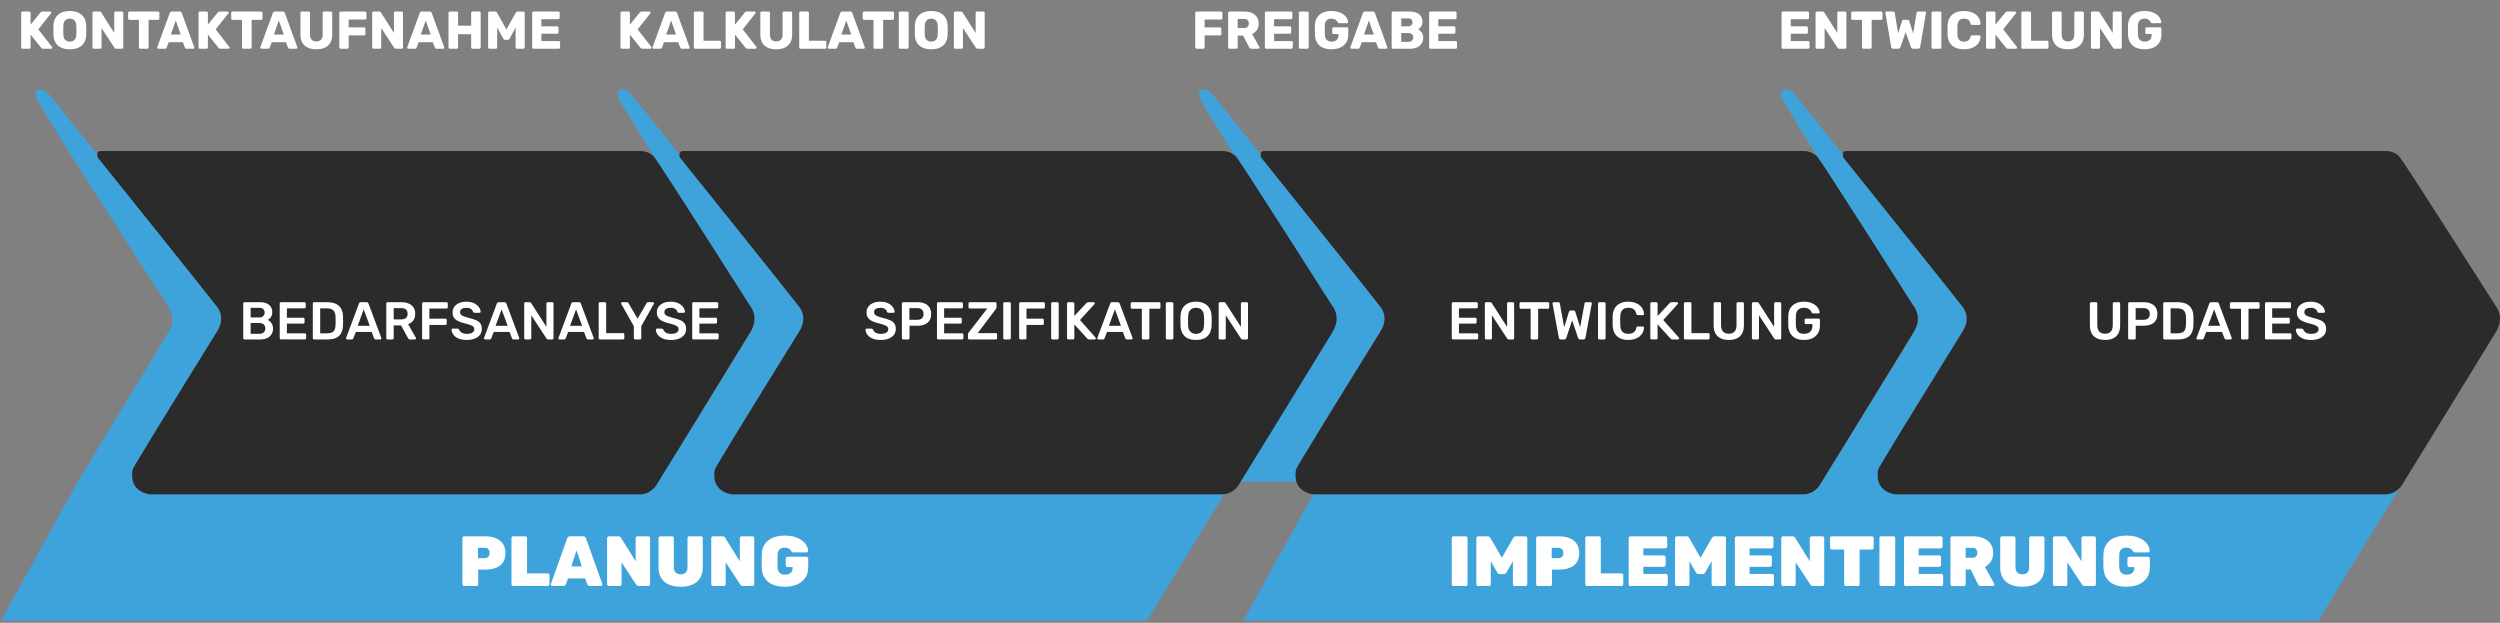
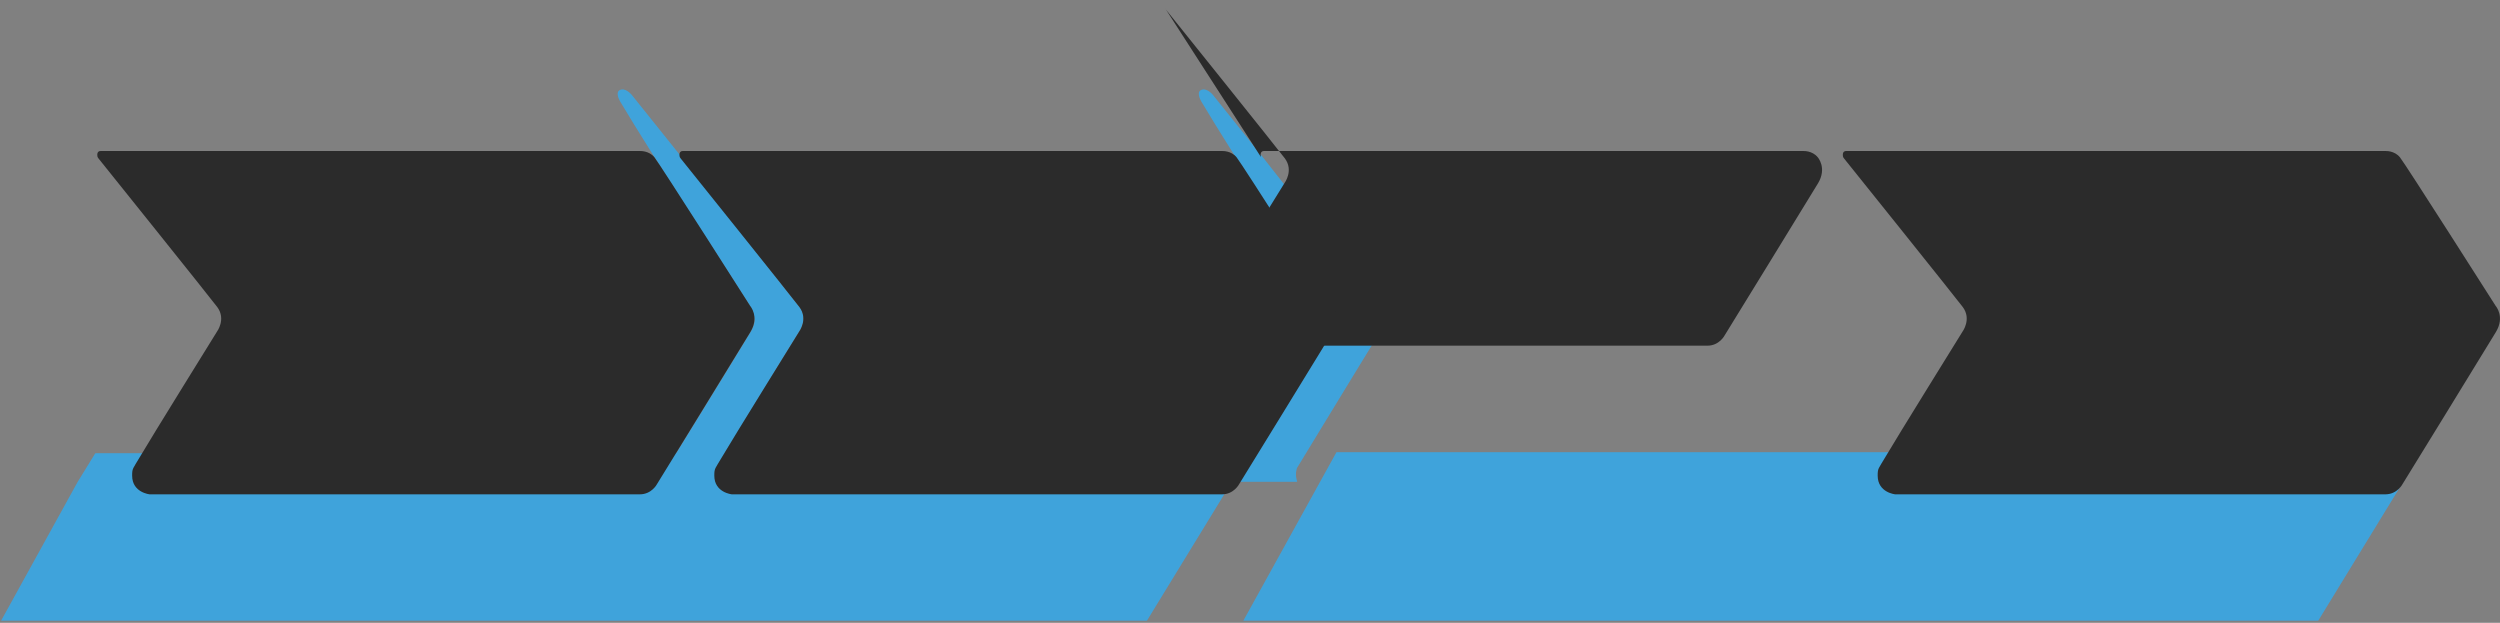
<svg xmlns="http://www.w3.org/2000/svg" xmlns:ns1="http://www.serif.com/" width="100%" height="100%" viewBox="0 0 1128 281" version="1.1" xml:space="preserve" style="fill-rule:evenodd;clip-rule:evenodd;stroke-linejoin:round;stroke-miterlimit:2;">
  <rect x="0" y="0" width="1128" height="281" fill="#808080" stroke="none" />
-   <rect id="Artboard1" x="0" y="0" width="1128" height="281" style="fill:none;" />
  <g id="Artboard11" ns1:id="Artboard1">
    <path d="M517.5,280.045l-517,-0l34.5,-62.545l8,-13l521,-0.455l-46.5,76Z" style="fill:#3fa3db;fill-rule:nonzero;" />
    <path d="M561,280.045l42,-76l489.5,-0l-46.5,76l-485,-0Z" style="fill:#3fa3db;fill-rule:nonzero;" />
    <path d="M297.161,217.382c0,-0 32.18,-52.195 39.954,-65.055c3.244,-5.372 5.375,-7.822 0.518,-15.512c-10.757,-17.022 -42.724,-65.562 -57.847,-91.067c-0.859,-1.451 -1.771,-4.145 -0.352,-4.997c2.715,-1.639 5.705,2.175 5.705,2.175l22.419,27.985l52.663,67.01c0,-0 4.809,4.626 0.368,11.683c-4.442,7.059 -37.6,61.562 -37.6,61.562c0,-0 -0.886,2.307 -0.228,4.969c0.364,1.473 0.331,1.268 0.331,1.268l-25.931,-0.021Z" style="fill:#3fa3db;" />
-     <path d="M822.07,217.382c0,-0 32.181,-52.195 39.955,-65.055c3.244,-5.372 5.375,-7.822 0.518,-15.512c-10.757,-17.022 -42.725,-65.562 -57.847,-91.067c-0.86,-1.451 -1.771,-4.145 -0.353,-4.997c2.715,-1.639 5.706,2.175 5.706,2.175l22.419,27.985l52.663,67.01c-0,-0 4.809,4.626 0.367,11.683c-4.442,7.059 -37.599,61.562 -37.599,61.562c-0,-0 -0.886,2.307 -0.228,4.969c0.363,1.473 0.33,1.268 0.33,1.268l-25.931,-0.021Z" style="fill:#3fa3db;" />
-     <path d="M35.138,217.403c0,-0 31.508,-52.216 39.282,-65.076c3.244,-5.372 5.375,-7.822 0.518,-15.512c-10.757,-17.022 -42.725,-65.562 -57.847,-91.067c-0.86,-1.451 -1.771,-4.145 -0.353,-4.997c2.715,-1.639 5.706,2.175 5.706,2.175l22.419,27.985l52.663,67.01c-0,-0 4.809,4.626 0.367,11.683c-4.442,7.059 -37.599,61.562 -37.599,61.562c-0,-0 -0.886,2.307 -0.228,4.969c0.363,1.473 0.33,1.268 0.33,1.268l-25.258,-0Z" style="fill:#3fa3db;" />
    <path d="M559.375,217.382c0,-0 32.18,-52.195 39.954,-65.055c3.244,-5.372 5.375,-7.822 0.518,-15.512c-10.757,-17.022 -42.725,-65.562 -57.847,-91.067c-0.859,-1.451 -1.771,-4.145 -0.353,-4.997c2.716,-1.639 5.706,2.175 5.706,2.175l22.419,27.985l52.663,67.01c-0,-0 4.809,4.626 0.367,11.683c-4.441,7.059 -37.599,61.562 -37.599,61.562c0,-0 -0.886,2.307 -0.228,4.969c0.364,1.473 0.331,1.268 0.331,1.268l-25.931,-0.021Z" style="fill:#3fa3db;" />
    <path d="M44.036,70.87c0,0 -0.786,-2.726 1.348,-2.726l243.417,0c0,0 3.994,-0.227 6.467,2.829c2.476,3.057 43.209,67.073 43.209,67.073c0,-0 4.27,4.798 0.129,11.705c-3.714,6.196 -42.159,68.662 -42.159,68.662c0,-0 -2.362,4.632 -7.782,4.632l-221.112,-0c0,-0 -7.932,-0.753 -7.932,-8.443c0,-3.434 0.338,-3.027 3.421,-8.305c4.662,-7.989 34.866,-56.678 34.866,-56.678c-0,-0 4.166,-5.603 0.136,-11.055c-2.767,-3.737 -53.674,-67.161 -53.674,-67.161l-0.334,-0.532Z" style="fill:#2b2b2b;" />
-     <path d="M568.948,70.87c0,0 -0.787,-2.726 1.348,-2.726l243.417,0c0,0 3.994,-0.227 6.466,2.829c2.477,3.057 43.21,67.073 43.21,67.073c0,-0 4.269,4.798 0.129,11.705c-3.715,6.196 -42.159,68.662 -42.159,68.662c0,-0 -2.363,4.632 -7.782,4.632l-221.112,-0c0,-0 -7.932,-0.753 -7.932,-8.443c0,-3.434 0.338,-3.027 3.42,-8.305c4.662,-7.989 34.866,-56.678 34.866,-56.678c0,-0 4.167,-5.603 0.136,-11.055c-2.766,-3.737 -53.673,-67.161 -53.673,-67.161l-0.334,-0.532Z" style="fill:#2b2b2b;" />
+     <path d="M568.948,70.87c0,0 -0.787,-2.726 1.348,-2.726l243.417,0c0,0 3.994,-0.227 6.466,2.829c0,-0 4.269,4.798 0.129,11.705c-3.715,6.196 -42.159,68.662 -42.159,68.662c0,-0 -2.363,4.632 -7.782,4.632l-221.112,-0c0,-0 -7.932,-0.753 -7.932,-8.443c0,-3.434 0.338,-3.027 3.42,-8.305c4.662,-7.989 34.866,-56.678 34.866,-56.678c0,-0 4.167,-5.603 0.136,-11.055c-2.766,-3.737 -53.673,-67.161 -53.673,-67.161l-0.334,-0.532Z" style="fill:#2b2b2b;" />
    <path d="M306.712,70.87c0,0 -0.786,-2.726 1.349,-2.726l243.417,0c0,0 3.993,-0.227 6.466,2.829c2.476,3.057 43.21,67.073 43.21,67.073c0,-0 4.269,4.798 0.128,11.705c-3.714,6.196 -42.159,68.662 -42.159,68.662c0,-0 -2.362,4.632 -7.781,4.632l-221.112,-0c-0,-0 -7.933,-0.753 -7.933,-8.443c-0,-3.434 0.338,-3.027 3.421,-8.305c4.662,-7.989 34.866,-56.678 34.866,-56.678c-0,-0 4.166,-5.603 0.136,-11.055c-2.766,-3.737 -53.673,-67.161 -53.673,-67.161l-0.335,-0.532Z" style="fill:#2b2b2b;" />
    <path d="M831.622,70.87c-0,0 -0.786,-2.726 1.349,-2.726l243.419,0c0,0 3.99,-0.227 6.46,2.829c2.48,3.057 43.21,67.073 43.21,67.073c-0,-0 4.27,4.798 0.13,11.705c-3.71,6.196 -42.16,68.662 -42.16,68.662c-0,-0 -2.36,4.632 -7.78,4.632l-221.11,-0c-0,-0 -7.932,-0.753 -7.932,-8.443c-0,-3.434 0.338,-3.027 3.42,-8.305c4.662,-7.989 34.866,-56.678 34.866,-56.678c-0,-0 4.167,-5.603 0.136,-11.055c-2.766,-3.737 -53.673,-67.161 -53.673,-67.161l-0.335,-0.532Z" style="fill:#2b2b2b;" />
-     <path d="M655.611,153.153c-0.16,0 -0.296,-0.056 -0.408,-0.168c-0.112,-0.112 -0.168,-0.248 -0.168,-0.408l-0,-15.622c-0,-0.176 0.056,-0.32 0.168,-0.432c0.112,-0.112 0.248,-0.168 0.408,-0.168l10.559,-0c0.176,-0 0.32,0.056 0.432,0.168c0.112,0.112 0.168,0.256 0.168,0.432l-0,1.584c-0,0.16 -0.056,0.296 -0.168,0.408c-0.112,0.112 -0.256,0.168 -0.432,0.168l-7.896,-0l0,4.247l7.368,0c0.176,0 0.32,0.052 0.432,0.156c0.112,0.104 0.168,0.244 0.168,0.42l-0,1.488c-0,0.176 -0.056,0.316 -0.168,0.42c-0.112,0.104 -0.256,0.156 -0.432,0.156l-7.368,-0l0,4.391l8.088,0c0.176,0 0.32,0.056 0.432,0.168c0.112,0.112 0.167,0.256 0.167,0.432l0,1.584c0,0.16 -0.055,0.296 -0.167,0.408c-0.112,0.112 -0.256,0.168 -0.432,0.168l-10.751,0Zm14.926,0c-0.16,0 -0.296,-0.056 -0.408,-0.168c-0.112,-0.112 -0.168,-0.248 -0.168,-0.408l0,-15.622c0,-0.176 0.056,-0.32 0.168,-0.432c0.112,-0.112 0.248,-0.168 0.408,-0.168l1.848,-0c0.224,-0 0.388,0.052 0.492,0.156c0.104,0.104 0.172,0.18 0.204,0.228l6.911,10.751l0,-10.535c0,-0.176 0.052,-0.32 0.156,-0.432c0.104,-0.112 0.244,-0.168 0.42,-0.168l2.016,-0c0.176,-0 0.32,0.056 0.432,0.168c0.112,0.112 0.168,0.256 0.168,0.432l0,15.598c0,0.176 -0.056,0.32 -0.168,0.432c-0.112,0.112 -0.248,0.168 -0.408,0.168l-1.872,0c-0.224,0 -0.384,-0.056 -0.48,-0.168c-0.096,-0.112 -0.168,-0.184 -0.216,-0.216l-6.887,-10.511l-0,10.319c-0,0.16 -0.056,0.296 -0.168,0.408c-0.112,0.112 -0.256,0.168 -0.432,0.168l-2.016,0Zm20.662,0c-0.16,0 -0.296,-0.056 -0.408,-0.168c-0.112,-0.112 -0.168,-0.248 -0.168,-0.408l0,-13.271l-4.439,0c-0.16,0 -0.296,-0.055 -0.408,-0.167c-0.112,-0.112 -0.168,-0.248 -0.168,-0.408l-0,-1.776c-0,-0.176 0.056,-0.32 0.168,-0.432c0.112,-0.112 0.248,-0.168 0.408,-0.168l12.239,-0c0.176,-0 0.32,0.056 0.432,0.168c0.112,0.112 0.168,0.256 0.168,0.432l-0,1.776c-0,0.16 -0.056,0.296 -0.168,0.408c-0.112,0.112 -0.256,0.167 -0.432,0.167l-4.416,0l0,13.271c0,0.16 -0.056,0.296 -0.168,0.408c-0.112,0.112 -0.256,0.168 -0.432,0.168l-2.208,0Zm13.007,0c-0.24,0 -0.428,-0.068 -0.564,-0.204c-0.136,-0.136 -0.228,-0.308 -0.276,-0.516l-2.856,-15.382c0,-0.048 -0.004,-0.088 -0.012,-0.12c-0.008,-0.032 -0.012,-0.056 -0.012,-0.072c0,-0.144 0.052,-0.264 0.156,-0.36c0.104,-0.096 0.22,-0.144 0.348,-0.144l2.112,-0c0.4,-0 0.624,0.16 0.672,0.48l1.992,10.871l2.16,-7.032c0.048,-0.128 0.132,-0.26 0.252,-0.396c0.12,-0.136 0.3,-0.204 0.54,-0.204l1.296,0c0.256,0 0.44,0.068 0.552,0.204c0.112,0.136 0.183,0.268 0.215,0.396l2.184,7.008l1.992,-10.847c0.048,-0.32 0.272,-0.48 0.672,-0.48l2.112,-0c0.128,-0 0.24,0.048 0.336,0.144c0.096,0.096 0.144,0.216 0.144,0.36l-0,0.072c-0,0.032 -0.008,0.072 -0.024,0.12l-2.856,15.382c-0.032,0.208 -0.12,0.38 -0.264,0.516c-0.144,0.136 -0.336,0.204 -0.576,0.204l-1.608,0c-0.24,0 -0.428,-0.064 -0.564,-0.192c-0.136,-0.128 -0.228,-0.264 -0.276,-0.408l-2.687,-8.015l-2.688,8.015c-0.064,0.144 -0.16,0.28 -0.288,0.408c-0.128,0.128 -0.32,0.192 -0.576,0.192l-1.608,0Zm17.399,0c-0.16,0 -0.296,-0.056 -0.408,-0.168c-0.112,-0.112 -0.168,-0.248 -0.168,-0.408l-0,-15.646c-0,-0.16 0.056,-0.296 0.168,-0.408c0.112,-0.112 0.248,-0.168 0.408,-0.168l2.255,-0c0.176,-0 0.316,0.056 0.42,0.168c0.104,0.112 0.156,0.248 0.156,0.408l0,15.646c0,0.16 -0.052,0.296 -0.156,0.408c-0.104,0.112 -0.244,0.168 -0.42,0.168l-2.255,0Zm13.078,0.24c-1.488,0 -2.747,-0.26 -3.779,-0.78c-1.032,-0.52 -1.82,-1.264 -2.364,-2.232c-0.544,-0.967 -0.848,-2.131 -0.912,-3.491c-0.016,-0.656 -0.024,-1.36 -0.024,-2.112c-0,-0.752 0.008,-1.472 0.024,-2.16c0.064,-1.344 0.372,-2.504 0.924,-3.479c0.552,-0.976 1.344,-1.724 2.376,-2.244c1.032,-0.52 2.283,-0.78 3.755,-0.78c1.088,-0 2.064,0.144 2.928,0.432c0.864,0.288 1.6,0.684 2.208,1.188c0.608,0.504 1.08,1.092 1.416,1.763c0.336,0.672 0.512,1.4 0.528,2.184c0.016,0.144 -0.028,0.264 -0.132,0.36c-0.104,0.096 -0.228,0.144 -0.372,0.144l-2.28,0c-0.176,0 -0.32,-0.044 -0.432,-0.132c-0.112,-0.088 -0.192,-0.236 -0.24,-0.444c-0.256,-1.056 -0.696,-1.776 -1.32,-2.16c-0.624,-0.383 -1.4,-0.575 -2.328,-0.575c-1.072,-0 -1.928,0.3 -2.567,0.899c-0.64,0.6 -0.984,1.588 -1.032,2.964c-0.048,1.312 -0.048,2.656 -0,4.032c0.048,1.376 0.392,2.364 1.032,2.964c0.639,0.599 1.495,0.899 2.567,0.899c0.928,0 1.708,-0.196 2.34,-0.587c0.632,-0.392 1.068,-1.108 1.308,-2.148c0.048,-0.224 0.128,-0.376 0.24,-0.456c0.112,-0.08 0.256,-0.12 0.432,-0.12l2.28,-0c0.144,-0 0.268,0.048 0.372,0.144c0.104,0.096 0.148,0.216 0.132,0.36c-0.016,0.784 -0.192,1.512 -0.528,2.184c-0.336,0.671 -0.808,1.259 -1.416,1.763c-0.608,0.504 -1.344,0.9 -2.208,1.188c-0.864,0.288 -1.84,0.432 -2.928,0.432Zm10.511,-0.24c-0.16,0 -0.296,-0.056 -0.408,-0.168c-0.112,-0.112 -0.168,-0.248 -0.168,-0.408l0,-15.622c0,-0.176 0.056,-0.32 0.168,-0.432c0.112,-0.112 0.248,-0.168 0.408,-0.168l2.112,-0c0.176,-0 0.32,0.056 0.432,0.168c0.112,0.112 0.168,0.256 0.168,0.432l0,5.615l5.424,-5.783c0.064,-0.08 0.172,-0.172 0.324,-0.276c0.152,-0.104 0.356,-0.156 0.612,-0.156l2.375,-0c0.128,-0 0.244,0.048 0.348,0.144c0.104,0.096 0.156,0.216 0.156,0.36c0,0.112 -0.032,0.208 -0.096,0.288l-6.599,7.247l7.055,7.943c0.08,0.096 0.12,0.2 0.12,0.312c0,0.144 -0.052,0.264 -0.156,0.36c-0.104,0.096 -0.22,0.144 -0.348,0.144l-2.472,0c-0.271,0 -0.483,-0.06 -0.635,-0.18c-0.152,-0.12 -0.252,-0.204 -0.3,-0.252l-5.808,-6.359l0,6.215c0,0.16 -0.056,0.296 -0.168,0.408c-0.112,0.112 -0.256,0.168 -0.432,0.168l-2.112,0Zm15.167,0c-0.16,0 -0.296,-0.056 -0.408,-0.168c-0.112,-0.112 -0.168,-0.248 -0.168,-0.408l0,-15.646c0,-0.16 0.056,-0.296 0.168,-0.408c0.112,-0.112 0.248,-0.168 0.408,-0.168l2.232,-0c0.16,-0 0.296,0.056 0.408,0.168c0.112,0.112 0.168,0.248 0.168,0.408l-0,13.366l7.607,0c0.176,0 0.32,0.056 0.432,0.168c0.112,0.112 0.168,0.256 0.168,0.432l-0,1.68c-0,0.16 -0.056,0.296 -0.168,0.408c-0.112,0.112 -0.256,0.168 -0.432,0.168l-10.415,0Zm19.678,0.24c-1.392,0 -2.6,-0.236 -3.624,-0.708c-1.023,-0.472 -1.815,-1.2 -2.375,-2.184c-0.56,-0.983 -0.84,-2.243 -0.84,-3.779l-0,-9.767c-0,-0.176 0.056,-0.32 0.168,-0.432c0.112,-0.112 0.248,-0.168 0.408,-0.168l2.184,-0c0.176,-0 0.316,0.056 0.42,0.168c0.103,0.112 0.155,0.256 0.155,0.432l0,9.767c0,1.312 0.312,2.284 0.936,2.916c0.624,0.631 1.48,0.947 2.568,0.947c1.088,0 1.94,-0.316 2.556,-0.947c0.616,-0.632 0.924,-1.604 0.924,-2.916l-0,-9.767c-0,-0.176 0.056,-0.32 0.168,-0.432c0.112,-0.112 0.256,-0.168 0.432,-0.168l2.16,-0c0.176,-0 0.316,0.056 0.42,0.168c0.104,0.112 0.156,0.256 0.156,0.432l-0,9.767c-0,1.536 -0.276,2.796 -0.828,3.779c-0.552,0.984 -1.336,1.712 -2.352,2.184c-1.016,0.472 -2.228,0.708 -3.636,0.708Zm10.991,-0.24c-0.16,0 -0.296,-0.056 -0.408,-0.168c-0.112,-0.112 -0.168,-0.248 -0.168,-0.408l0,-15.622c0,-0.176 0.056,-0.32 0.168,-0.432c0.112,-0.112 0.248,-0.168 0.408,-0.168l1.848,-0c0.224,-0 0.388,0.052 0.492,0.156c0.104,0.104 0.172,0.18 0.204,0.228l6.911,10.751l0,-10.535c0,-0.176 0.052,-0.32 0.156,-0.432c0.104,-0.112 0.244,-0.168 0.42,-0.168l2.016,-0c0.176,-0 0.32,0.056 0.432,0.168c0.112,0.112 0.168,0.256 0.168,0.432l0,15.598c0,0.176 -0.056,0.32 -0.168,0.432c-0.112,0.112 -0.248,0.168 -0.408,0.168l-1.872,0c-0.224,0 -0.384,-0.056 -0.48,-0.168c-0.096,-0.112 -0.168,-0.184 -0.216,-0.216l-6.887,-10.511l-0,10.319c-0,0.16 -0.056,0.296 -0.168,0.408c-0.112,0.112 -0.256,0.168 -0.432,0.168l-2.016,0Zm22.918,0.24c-1.472,0 -2.724,-0.256 -3.756,-0.768c-1.031,-0.512 -1.831,-1.252 -2.399,-2.22c-0.568,-0.967 -0.876,-2.123 -0.924,-3.467c-0.016,-0.688 -0.024,-1.428 -0.024,-2.22c-0,-0.792 0.008,-1.54 0.024,-2.244c0.048,-1.328 0.356,-2.464 0.924,-3.407c0.568,-0.944 1.376,-1.672 2.423,-2.184c1.048,-0.512 2.292,-0.768 3.732,-0.768c1.168,-0 2.192,0.156 3.072,0.468c0.88,0.312 1.612,0.712 2.196,1.2c0.584,0.488 1.023,1.012 1.319,1.571c0.296,0.56 0.452,1.08 0.468,1.56c0.016,0.144 -0.024,0.264 -0.12,0.36c-0.096,0.096 -0.224,0.144 -0.384,0.144l-2.471,0c-0.16,0 -0.28,-0.032 -0.36,-0.096c-0.08,-0.064 -0.152,-0.16 -0.216,-0.288c-0.128,-0.336 -0.328,-0.668 -0.6,-0.996c-0.272,-0.328 -0.64,-0.604 -1.104,-0.827c-0.464,-0.224 -1.064,-0.336 -1.8,-0.336c-1.088,-0 -1.956,0.288 -2.604,0.863c-0.648,0.576 -0.996,1.528 -1.044,2.856c-0.048,1.392 -0.048,2.8 0,4.224c0.048,1.36 0.404,2.336 1.068,2.928c0.664,0.591 1.54,0.887 2.628,0.887c0.72,0 1.364,-0.128 1.932,-0.384c0.568,-0.255 1.016,-0.655 1.344,-1.199c0.328,-0.544 0.492,-1.24 0.492,-2.088l-0,-0.744l-2.928,-0c-0.16,-0 -0.296,-0.056 -0.408,-0.168c-0.112,-0.112 -0.168,-0.256 -0.168,-0.432l0,-1.272c0,-0.176 0.056,-0.32 0.168,-0.432c0.112,-0.112 0.248,-0.168 0.408,-0.168l5.735,0c0.176,0 0.316,0.056 0.42,0.168c0.104,0.112 0.156,0.256 0.156,0.432l0,2.52c0,1.344 -0.292,2.504 -0.876,3.479c-0.583,0.976 -1.415,1.728 -2.495,2.256c-1.08,0.528 -2.356,0.792 -3.828,0.792Zm-416.584,0c-1.488,0 -2.732,-0.22 -3.732,-0.66c-1,-0.44 -1.76,-1.016 -2.28,-1.728c-0.519,-0.712 -0.795,-1.459 -0.827,-2.243c-0,-0.144 0.048,-0.264 0.144,-0.36c0.096,-0.096 0.216,-0.144 0.359,-0.144l2.136,-0c0.208,-0 0.364,0.044 0.468,0.132c0.104,0.088 0.196,0.196 0.276,0.324c0.096,0.304 0.28,0.604 0.552,0.9c0.272,0.296 0.644,0.54 1.116,0.731c0.472,0.192 1.068,0.288 1.788,0.288c1.152,0 2.012,-0.192 2.58,-0.575c0.568,-0.384 0.852,-0.904 0.852,-1.56c-0,-0.464 -0.152,-0.836 -0.456,-1.116c-0.304,-0.28 -0.772,-0.536 -1.404,-0.768c-0.632,-0.232 -1.468,-0.476 -2.508,-0.732c-1.2,-0.288 -2.204,-0.636 -3.012,-1.044c-0.808,-0.408 -1.416,-0.924 -1.824,-1.548c-0.408,-0.624 -0.612,-1.416 -0.612,-2.376c0,-0.928 0.252,-1.751 0.756,-2.471c0.504,-0.72 1.224,-1.288 2.16,-1.704c0.936,-0.416 2.052,-0.624 3.348,-0.624c1.04,-0 1.96,0.14 2.76,0.42c0.8,0.28 1.464,0.648 1.991,1.104c0.528,0.456 0.932,0.944 1.212,1.464c0.28,0.519 0.428,1.027 0.444,1.523c0,0.128 -0.044,0.244 -0.132,0.348c-0.088,0.104 -0.212,0.156 -0.372,0.156l-2.231,0c-0.128,0 -0.256,-0.032 -0.384,-0.096c-0.128,-0.064 -0.232,-0.184 -0.312,-0.36c-0.096,-0.496 -0.408,-0.92 -0.936,-1.272c-0.528,-0.351 -1.208,-0.527 -2.04,-0.527c-0.864,-0 -1.56,0.16 -2.088,0.479c-0.528,0.32 -0.792,0.816 -0.792,1.488c0,0.448 0.132,0.82 0.396,1.116c0.264,0.296 0.688,0.556 1.272,0.78c0.584,0.224 1.356,0.464 2.316,0.72c1.36,0.304 2.472,0.656 3.336,1.056c0.863,0.4 1.495,0.908 1.895,1.524c0.4,0.616 0.6,1.396 0.6,2.34c0,1.056 -0.284,1.955 -0.852,2.699c-0.568,0.744 -1.364,1.316 -2.387,1.716c-1.024,0.4 -2.216,0.6 -3.576,0.6Zm10.151,-0.24c-0.16,0 -0.296,-0.056 -0.408,-0.168c-0.112,-0.112 -0.168,-0.248 -0.168,-0.408l0,-15.622c0,-0.176 0.056,-0.32 0.168,-0.432c0.112,-0.112 0.248,-0.168 0.408,-0.168l6.431,-0c1.248,-0 2.336,0.196 3.264,0.588c0.928,0.392 1.648,0.984 2.16,1.776c0.512,0.791 0.768,1.779 0.768,2.963c-0,1.2 -0.256,2.188 -0.768,2.964c-0.512,0.776 -1.232,1.356 -2.16,1.74c-0.928,0.384 -2.016,0.576 -3.264,0.576l-3.575,-0l-0,5.615c-0,0.16 -0.052,0.296 -0.156,0.408c-0.104,0.112 -0.244,0.168 -0.42,0.168l-2.28,0Zm2.808,-8.855l3.503,0c0.928,0 1.64,-0.22 2.136,-0.66c0.496,-0.44 0.744,-1.092 0.744,-1.956c0,-0.8 -0.232,-1.444 -0.696,-1.932c-0.464,-0.487 -1.192,-0.731 -2.184,-0.731l-3.503,-0l-0,5.279Zm13.007,8.855c-0.16,0 -0.296,-0.056 -0.408,-0.168c-0.112,-0.112 -0.168,-0.248 -0.168,-0.408l-0,-15.622c-0,-0.176 0.056,-0.32 0.168,-0.432c0.112,-0.112 0.248,-0.168 0.408,-0.168l10.559,-0c0.176,-0 0.32,0.056 0.432,0.168c0.112,0.112 0.168,0.256 0.168,0.432l-0,1.584c-0,0.16 -0.056,0.296 -0.168,0.408c-0.112,0.112 -0.256,0.168 -0.432,0.168l-7.896,-0l0,4.247l7.368,0c0.176,0 0.32,0.052 0.432,0.156c0.112,0.104 0.168,0.244 0.168,0.42l-0,1.488c-0,0.176 -0.056,0.316 -0.168,0.42c-0.112,0.104 -0.256,0.156 -0.432,0.156l-7.368,-0l0,4.391l8.088,0c0.176,0 0.32,0.056 0.432,0.168c0.112,0.112 0.168,0.256 0.168,0.432l-0,1.584c-0,0.16 -0.056,0.296 -0.168,0.408c-0.112,0.112 -0.256,0.168 -0.432,0.168l-10.751,0Zm13.99,0c-0.16,0 -0.296,-0.056 -0.408,-0.168c-0.112,-0.112 -0.168,-0.256 -0.168,-0.432l0,-1.68c0,-0.24 0.048,-0.432 0.144,-0.576c0.096,-0.143 0.168,-0.247 0.216,-0.311l8.352,-10.799l-7.896,-0c-0.176,-0 -0.316,-0.056 -0.42,-0.168c-0.104,-0.112 -0.156,-0.248 -0.156,-0.408l0,-1.656c0,-0.176 0.052,-0.32 0.156,-0.432c0.104,-0.112 0.244,-0.168 0.42,-0.168l11.471,-0c0.176,-0 0.32,0.056 0.432,0.168c0.112,0.112 0.168,0.256 0.168,0.432l0,1.656c0,0.192 -0.032,0.352 -0.096,0.48c-0.064,0.128 -0.136,0.247 -0.216,0.359l-8.183,10.847l8.159,0c0.176,0 0.32,0.056 0.432,0.168c0.112,0.112 0.168,0.256 0.168,0.432l0,1.68c0,0.16 -0.056,0.296 -0.168,0.408c-0.112,0.112 -0.256,0.168 -0.432,0.168l-11.975,0Zm15.935,0c-0.16,0 -0.296,-0.056 -0.408,-0.168c-0.112,-0.112 -0.168,-0.248 -0.168,-0.408l-0,-15.646c-0,-0.16 0.056,-0.296 0.168,-0.408c0.112,-0.112 0.248,-0.168 0.408,-0.168l2.256,-0c0.176,-0 0.316,0.056 0.42,0.168c0.104,0.112 0.156,0.248 0.156,0.408l-0,15.646c-0,0.16 -0.052,0.296 -0.156,0.408c-0.104,0.112 -0.244,0.168 -0.42,0.168l-2.256,0Zm7.175,0c-0.16,0 -0.296,-0.056 -0.408,-0.168c-0.112,-0.112 -0.168,-0.248 -0.168,-0.408l0,-15.622c0,-0.176 0.056,-0.32 0.168,-0.432c0.112,-0.112 0.248,-0.168 0.408,-0.168l10.415,-0c0.176,-0 0.32,0.056 0.432,0.168c0.112,0.112 0.168,0.256 0.168,0.432l0,1.68c0,0.176 -0.056,0.316 -0.168,0.42c-0.112,0.104 -0.256,0.156 -0.432,0.156l-7.703,-0l-0,4.559l7.223,0c0.176,0 0.32,0.056 0.432,0.168c0.112,0.112 0.168,0.256 0.168,0.432l0,1.68c0,0.16 -0.056,0.296 -0.168,0.408c-0.112,0.112 -0.256,0.168 -0.432,0.168l-7.223,-0l-0,5.951c-0,0.16 -0.056,0.296 -0.168,0.408c-0.112,0.112 -0.256,0.168 -0.432,0.168l-2.112,0Zm14.423,0c-0.16,0 -0.296,-0.056 -0.408,-0.168c-0.112,-0.112 -0.168,-0.248 -0.168,-0.408l-0,-15.646c-0,-0.16 0.056,-0.296 0.168,-0.408c0.112,-0.112 0.248,-0.168 0.408,-0.168l2.256,-0c0.176,-0 0.316,0.056 0.42,0.168c0.104,0.112 0.156,0.248 0.156,0.408l-0,15.646c-0,0.16 -0.052,0.296 -0.156,0.408c-0.104,0.112 -0.244,0.168 -0.42,0.168l-2.256,0Zm7.175,0c-0.16,0 -0.296,-0.056 -0.408,-0.168c-0.112,-0.112 -0.168,-0.248 -0.168,-0.408l0,-15.622c0,-0.176 0.056,-0.32 0.168,-0.432c0.112,-0.112 0.248,-0.168 0.408,-0.168l2.112,-0c0.176,-0 0.32,0.056 0.432,0.168c0.112,0.112 0.168,0.256 0.168,0.432l-0,5.615l5.423,-5.783c0.064,-0.08 0.172,-0.172 0.324,-0.276c0.152,-0.104 0.356,-0.156 0.612,-0.156l2.376,-0c0.128,-0 0.244,0.048 0.348,0.144c0.104,0.096 0.156,0.216 0.156,0.36c0,0.112 -0.032,0.208 -0.096,0.288l-6.599,7.247l7.055,7.943c0.08,0.096 0.12,0.2 0.12,0.312c0,0.144 -0.052,0.264 -0.156,0.36c-0.104,0.096 -0.22,0.144 -0.348,0.144l-2.472,0c-0.272,0 -0.484,-0.06 -0.636,-0.18c-0.152,-0.12 -0.252,-0.204 -0.3,-0.252l-5.807,-6.359l-0,6.215c-0,0.16 -0.056,0.296 -0.168,0.408c-0.112,0.112 -0.256,0.168 -0.432,0.168l-2.112,0Zm13.559,0c-0.128,0 -0.244,-0.048 -0.348,-0.144c-0.104,-0.096 -0.156,-0.216 -0.156,-0.36c-0,-0.064 0.016,-0.136 0.048,-0.216l5.783,-15.478c0.048,-0.16 0.14,-0.3 0.276,-0.42c0.136,-0.12 0.324,-0.18 0.564,-0.18l2.616,-0c0.24,-0 0.424,0.06 0.552,0.18c0.128,0.12 0.224,0.26 0.288,0.42l5.784,15.478c0.016,0.08 0.024,0.152 0.024,0.216c-0,0.144 -0.048,0.264 -0.144,0.36c-0.096,0.096 -0.208,0.144 -0.336,0.144l-2.088,0c-0.224,0 -0.388,-0.052 -0.492,-0.156c-0.104,-0.104 -0.172,-0.204 -0.204,-0.3l-1.128,-2.927l-7.127,-0l-1.128,2.927c-0.032,0.096 -0.1,0.196 -0.204,0.3c-0.104,0.104 -0.268,0.156 -0.492,0.156l-2.088,0Zm4.752,-6.143l5.447,-0l-2.736,-7.416l-2.711,7.416Zm15.43,6.143c-0.16,0 -0.296,-0.056 -0.408,-0.168c-0.112,-0.112 -0.168,-0.248 -0.168,-0.408l0,-13.271l-4.439,0c-0.16,0 -0.296,-0.055 -0.408,-0.167c-0.112,-0.112 -0.168,-0.248 -0.168,-0.408l-0,-1.776c-0,-0.176 0.056,-0.32 0.168,-0.432c0.112,-0.112 0.248,-0.168 0.408,-0.168l12.238,-0c0.176,-0 0.32,0.056 0.432,0.168c0.112,0.112 0.168,0.256 0.168,0.432l0,1.776c0,0.16 -0.056,0.296 -0.168,0.408c-0.112,0.112 -0.256,0.167 -0.432,0.167l-4.415,0l-0,13.271c-0,0.16 -0.056,0.296 -0.168,0.408c-0.112,0.112 -0.256,0.168 -0.432,0.168l-2.208,0Zm10.823,0c-0.16,0 -0.296,-0.056 -0.408,-0.168c-0.112,-0.112 -0.168,-0.248 -0.168,-0.408l0,-15.646c0,-0.16 0.056,-0.296 0.168,-0.408c0.112,-0.112 0.248,-0.168 0.408,-0.168l2.256,-0c0.176,-0 0.316,0.056 0.42,0.168c0.104,0.112 0.156,0.248 0.156,0.408l-0,15.646c-0,0.16 -0.052,0.296 -0.156,0.408c-0.104,0.112 -0.244,0.168 -0.42,0.168l-2.256,0Zm13.055,0.24c-1.424,0 -2.648,-0.236 -3.672,-0.708c-1.024,-0.472 -1.824,-1.2 -2.4,-2.184c-0.575,-0.983 -0.887,-2.211 -0.935,-3.683c-0.016,-0.688 -0.024,-1.368 -0.024,-2.04c-0,-0.672 0.008,-1.36 0.024,-2.064c0.048,-1.456 0.368,-2.672 0.959,-3.647c0.592,-0.976 1.404,-1.712 2.436,-2.208c1.032,-0.496 2.236,-0.744 3.612,-0.744c1.376,-0 2.584,0.248 3.624,0.744c1.039,0.496 1.855,1.232 2.447,2.208c0.592,0.975 0.912,2.191 0.96,3.647c0.032,0.704 0.048,1.392 0.048,2.064c0,0.672 -0.016,1.352 -0.048,2.04c-0.048,1.472 -0.36,2.7 -0.936,3.683c-0.576,0.984 -1.38,1.712 -2.411,2.184c-1.032,0.472 -2.26,0.708 -3.684,0.708Zm-0,-2.76c1.04,0 1.888,-0.308 2.544,-0.923c0.656,-0.616 1.008,-1.62 1.056,-3.012c0.032,-0.704 0.048,-1.356 0.048,-1.956c-0,-0.6 -0.016,-1.244 -0.048,-1.932c-0.032,-0.928 -0.204,-1.684 -0.516,-2.268c-0.312,-0.584 -0.732,-1.008 -1.26,-1.271c-0.528,-0.264 -1.136,-0.396 -1.824,-0.396c-0.672,-0 -1.272,0.132 -1.8,0.396c-0.528,0.263 -0.948,0.687 -1.26,1.271c-0.312,0.584 -0.484,1.34 -0.516,2.268c-0.016,0.688 -0.024,1.332 -0.024,1.932c0,0.6 0.008,1.252 0.024,1.956c0.048,1.392 0.4,2.396 1.056,3.012c0.656,0.615 1.496,0.923 2.52,0.923Zm10.799,2.52c-0.16,0 -0.296,-0.056 -0.408,-0.168c-0.112,-0.112 -0.168,-0.248 -0.168,-0.408l-0,-15.622c-0,-0.176 0.056,-0.32 0.168,-0.432c0.112,-0.112 0.248,-0.168 0.408,-0.168l1.848,-0c0.224,-0 0.388,0.052 0.492,0.156c0.104,0.104 0.172,0.18 0.204,0.228l6.911,10.751l0,-10.535c0,-0.176 0.052,-0.32 0.156,-0.432c0.104,-0.112 0.244,-0.168 0.42,-0.168l2.016,-0c0.176,-0 0.32,0.056 0.432,0.168c0.112,0.112 0.168,0.256 0.168,0.432l-0,15.598c-0,0.176 -0.056,0.32 -0.168,0.432c-0.112,0.112 -0.248,0.168 -0.408,0.168l-1.872,0c-0.224,0 -0.384,-0.056 -0.48,-0.168c-0.096,-0.112 -0.168,-0.184 -0.216,-0.216l-6.887,-10.511l-0,10.319c-0,0.16 -0.056,0.296 -0.168,0.408c-0.112,0.112 -0.256,0.168 -0.432,0.168l-2.016,0Zm-440.127,0c-0.16,0 -0.296,-0.056 -0.408,-0.168c-0.112,-0.112 -0.168,-0.248 -0.168,-0.408l0,-15.622c0,-0.176 0.056,-0.32 0.168,-0.432c0.112,-0.112 0.248,-0.168 0.408,-0.168l6.96,-0c1.296,-0 2.352,0.196 3.167,0.588c0.816,0.392 1.42,0.932 1.812,1.62c0.392,0.688 0.588,1.487 0.588,2.399c0,0.608 -0.108,1.14 -0.324,1.596c-0.216,0.456 -0.48,0.828 -0.792,1.116c-0.312,0.288 -0.62,0.512 -0.924,0.672c0.624,0.288 1.176,0.768 1.656,1.44c0.48,0.672 0.72,1.472 0.72,2.4c0,0.96 -0.216,1.816 -0.648,2.567c-0.432,0.752 -1.072,1.34 -1.92,1.764c-0.847,0.424 -1.895,0.636 -3.143,0.636l-7.152,0Zm2.76,-9.911l3.768,0c0.848,0 1.484,-0.204 1.908,-0.612c0.424,-0.408 0.636,-0.94 0.636,-1.596c-0,-0.672 -0.212,-1.2 -0.636,-1.584c-0.424,-0.383 -1.06,-0.575 -1.908,-0.575l-3.768,-0l0,4.367Zm0,7.367l4.008,0c0.864,0 1.52,-0.236 1.968,-0.707c0.448,-0.472 0.672,-1.044 0.672,-1.716c-0,-0.704 -0.228,-1.288 -0.684,-1.752c-0.456,-0.464 -1.108,-0.696 -1.956,-0.696l-4.008,-0l0,4.871Zm13.703,2.544c-0.16,0 -0.296,-0.056 -0.408,-0.168c-0.112,-0.112 -0.168,-0.248 -0.168,-0.408l-0,-15.622c-0,-0.176 0.056,-0.32 0.168,-0.432c0.112,-0.112 0.248,-0.168 0.408,-0.168l10.559,-0c0.176,-0 0.32,0.056 0.432,0.168c0.112,0.112 0.168,0.256 0.168,0.432l-0,1.584c-0,0.16 -0.056,0.296 -0.168,0.408c-0.112,0.112 -0.256,0.168 -0.432,0.168l-7.895,-0l-0,4.247l7.367,0c0.176,0 0.32,0.052 0.432,0.156c0.112,0.104 0.168,0.244 0.168,0.42l-0,1.488c-0,0.176 -0.056,0.316 -0.168,0.42c-0.112,0.104 -0.256,0.156 -0.432,0.156l-7.367,-0l-0,4.391l8.087,0c0.176,0 0.32,0.056 0.432,0.168c0.112,0.112 0.168,0.256 0.168,0.432l-0,1.584c-0,0.16 -0.056,0.296 -0.168,0.408c-0.112,0.112 -0.256,0.168 -0.432,0.168l-10.751,0Zm14.927,0c-0.16,0 -0.296,-0.056 -0.408,-0.168c-0.112,-0.112 -0.168,-0.248 -0.168,-0.408l-0,-15.622c-0,-0.176 0.056,-0.32 0.168,-0.432c0.112,-0.112 0.248,-0.168 0.408,-0.168l5.855,-0c1.616,-0 2.948,0.248 3.996,0.744c1.048,0.496 1.839,1.232 2.375,2.207c0.536,0.976 0.812,2.168 0.828,3.576c0.032,0.704 0.048,1.328 0.048,1.872c0,0.544 -0.016,1.16 -0.048,1.848c-0.032,1.488 -0.304,2.716 -0.816,3.683c-0.512,0.968 -1.283,1.688 -2.315,2.16c-1.032,0.472 -2.348,0.708 -3.948,0.708l-5.975,0Zm2.759,-2.76l3.096,0c0.896,0 1.624,-0.128 2.184,-0.383c0.56,-0.256 0.972,-0.668 1.236,-1.236c0.264,-0.568 0.404,-1.316 0.42,-2.244c0.016,-0.48 0.028,-0.9 0.036,-1.26c0.008,-0.36 0.008,-0.72 -0,-1.08c-0.008,-0.36 -0.02,-0.772 -0.036,-1.236c-0.032,-1.312 -0.36,-2.28 -0.984,-2.904c-0.624,-0.624 -1.616,-0.935 -2.976,-0.935l-2.976,-0l0,11.278Zm12.167,2.76c-0.128,0 -0.244,-0.048 -0.348,-0.144c-0.104,-0.096 -0.156,-0.216 -0.156,-0.36c0,-0.064 0.016,-0.136 0.048,-0.216l5.784,-15.478c0.048,-0.16 0.14,-0.3 0.276,-0.42c0.136,-0.12 0.324,-0.18 0.564,-0.18l2.615,-0c0.24,-0 0.424,0.06 0.552,0.18c0.128,0.12 0.224,0.26 0.288,0.42l5.784,15.478c0.016,0.08 0.024,0.152 0.024,0.216c-0,0.144 -0.048,0.264 -0.144,0.36c-0.096,0.096 -0.208,0.144 -0.336,0.144l-2.088,0c-0.224,0 -0.388,-0.052 -0.492,-0.156c-0.104,-0.104 -0.172,-0.204 -0.204,-0.3l-1.128,-2.927l-7.127,-0l-1.128,2.927c-0.032,0.096 -0.1,0.196 -0.204,0.3c-0.104,0.104 -0.268,0.156 -0.492,0.156l-2.088,0Zm4.752,-6.143l5.447,-0l-2.735,-7.416l-2.712,7.416Zm13.487,6.143c-0.16,0 -0.296,-0.056 -0.408,-0.168c-0.112,-0.112 -0.168,-0.248 -0.168,-0.408l-0,-15.622c-0,-0.176 0.056,-0.32 0.168,-0.432c0.112,-0.112 0.248,-0.168 0.408,-0.168l6.215,-0c1.936,-0 3.464,0.448 4.584,1.344c1.119,0.896 1.679,2.199 1.679,3.911c0,1.184 -0.292,2.168 -0.876,2.952c-0.583,0.784 -1.363,1.352 -2.339,1.704l3.503,6.119c0.048,0.096 0.072,0.184 0.072,0.264c0,0.144 -0.052,0.264 -0.156,0.36c-0.104,0.096 -0.22,0.144 -0.348,0.144l-2.183,0c-0.272,0 -0.48,-0.072 -0.624,-0.216c-0.144,-0.144 -0.256,-0.288 -0.336,-0.432l-3.096,-5.687l-3.336,-0l0,5.759c0,0.16 -0.052,0.296 -0.156,0.408c-0.104,0.112 -0.244,0.168 -0.42,0.168l-2.183,0Zm2.759,-9.047l3.384,0c0.976,0 1.704,-0.22 2.184,-0.66c0.48,-0.44 0.72,-1.06 0.72,-1.86c-0,-0.8 -0.236,-1.428 -0.708,-1.884c-0.472,-0.455 -1.204,-0.683 -2.196,-0.683l-3.384,-0l0,5.087Zm13.391,9.047c-0.16,0 -0.296,-0.056 -0.408,-0.168c-0.112,-0.112 -0.168,-0.248 -0.168,-0.408l0,-15.622c0,-0.176 0.056,-0.32 0.168,-0.432c0.112,-0.112 0.248,-0.168 0.408,-0.168l10.415,-0c0.176,-0 0.32,0.056 0.432,0.168c0.112,0.112 0.168,0.256 0.168,0.432l0,1.68c0,0.176 -0.056,0.316 -0.168,0.42c-0.112,0.104 -0.256,0.156 -0.432,0.156l-7.703,-0l-0,4.559l7.223,0c0.176,0 0.32,0.056 0.432,0.168c0.112,0.112 0.168,0.256 0.168,0.432l0,1.68c0,0.16 -0.056,0.296 -0.168,0.408c-0.112,0.112 -0.256,0.168 -0.432,0.168l-7.223,-0l-0,5.951c-0,0.16 -0.056,0.296 -0.168,0.408c-0.112,0.112 -0.256,0.168 -0.432,0.168l-2.112,0Zm19.558,0.24c-1.488,0 -2.731,-0.22 -3.731,-0.66c-1,-0.44 -1.76,-1.016 -2.28,-1.728c-0.52,-0.712 -0.796,-1.459 -0.828,-2.243c-0,-0.144 0.048,-0.264 0.144,-0.36c0.096,-0.096 0.216,-0.144 0.36,-0.144l2.136,-0c0.208,-0 0.364,0.044 0.468,0.132c0.104,0.088 0.196,0.196 0.276,0.324c0.096,0.304 0.28,0.604 0.552,0.9c0.271,0.296 0.643,0.54 1.115,0.731c0.472,0.192 1.068,0.288 1.788,0.288c1.152,0 2.012,-0.192 2.58,-0.575c0.568,-0.384 0.852,-0.904 0.852,-1.56c-0,-0.464 -0.152,-0.836 -0.456,-1.116c-0.304,-0.28 -0.772,-0.536 -1.404,-0.768c-0.632,-0.232 -1.468,-0.476 -2.508,-0.732c-1.2,-0.288 -2.203,-0.636 -3.011,-1.044c-0.808,-0.408 -1.416,-0.924 -1.824,-1.548c-0.408,-0.624 -0.612,-1.416 -0.612,-2.376c-0,-0.928 0.252,-1.751 0.756,-2.471c0.504,-0.72 1.224,-1.288 2.16,-1.704c0.935,-0.416 2.051,-0.624 3.347,-0.624c1.04,-0 1.96,0.14 2.76,0.42c0.8,0.28 1.464,0.648 1.992,1.104c0.528,0.456 0.932,0.944 1.212,1.464c0.28,0.519 0.428,1.027 0.444,1.523c-0,0.128 -0.044,0.244 -0.132,0.348c-0.088,0.104 -0.212,0.156 -0.372,0.156l-2.232,0c-0.128,0 -0.256,-0.032 -0.384,-0.096c-0.128,-0.064 -0.232,-0.184 -0.312,-0.36c-0.096,-0.496 -0.408,-0.92 -0.936,-1.272c-0.528,-0.351 -1.208,-0.527 -2.04,-0.527c-0.864,-0 -1.56,0.16 -2.088,0.479c-0.527,0.32 -0.791,0.816 -0.791,1.488c-0,0.448 0.132,0.82 0.395,1.116c0.264,0.296 0.688,0.556 1.272,0.78c0.584,0.224 1.356,0.464 2.316,0.72c1.36,0.304 2.472,0.656 3.336,1.056c0.864,0.4 1.496,0.908 1.896,1.524c0.4,0.616 0.6,1.396 0.6,2.34c-0,1.056 -0.284,1.955 -0.852,2.699c-0.568,0.744 -1.364,1.316 -2.388,1.716c-1.024,0.4 -2.216,0.6 -3.576,0.6Zm8.279,-0.24c-0.127,0 -0.243,-0.048 -0.347,-0.144c-0.104,-0.096 -0.156,-0.216 -0.156,-0.36c-0,-0.064 0.016,-0.136 0.048,-0.216l5.783,-15.478c0.048,-0.16 0.14,-0.3 0.276,-0.42c0.136,-0.12 0.324,-0.18 0.564,-0.18l2.616,-0c0.24,-0 0.424,0.06 0.552,0.18c0.128,0.12 0.224,0.26 0.288,0.42l5.783,15.478c0.016,0.08 0.024,0.152 0.024,0.216c0,0.144 -0.048,0.264 -0.144,0.36c-0.096,0.096 -0.208,0.144 -0.336,0.144l-2.088,0c-0.224,0 -0.388,-0.052 -0.492,-0.156c-0.104,-0.104 -0.172,-0.204 -0.204,-0.3l-1.128,-2.927l-7.127,-0l-1.128,2.927c-0.032,0.096 -0.1,0.196 -0.204,0.3c-0.104,0.104 -0.268,0.156 -0.492,0.156l-2.088,0Zm4.752,-6.143l5.448,-0l-2.736,-7.416l-2.712,7.416Zm13.487,6.143c-0.16,0 -0.296,-0.056 -0.408,-0.168c-0.112,-0.112 -0.168,-0.248 -0.168,-0.408l-0,-15.622c-0,-0.176 0.056,-0.32 0.168,-0.432c0.112,-0.112 0.248,-0.168 0.408,-0.168l1.848,-0c0.224,-0 0.388,0.052 0.492,0.156c0.104,0.104 0.172,0.18 0.204,0.228l6.911,10.751l-0,-10.535c-0,-0.176 0.052,-0.32 0.156,-0.432c0.104,-0.112 0.244,-0.168 0.42,-0.168l2.016,-0c0.176,-0 0.32,0.056 0.432,0.168c0.112,0.112 0.168,0.256 0.168,0.432l-0,15.598c-0,0.176 -0.056,0.32 -0.168,0.432c-0.112,0.112 -0.248,0.168 -0.408,0.168l-1.872,0c-0.224,0 -0.384,-0.056 -0.48,-0.168c-0.096,-0.112 -0.168,-0.184 -0.216,-0.216l-6.887,-10.511l-0,10.319c-0,0.16 -0.056,0.296 -0.168,0.408c-0.112,0.112 -0.256,0.168 -0.432,0.168l-2.016,0Zm15.358,0c-0.128,0 -0.244,-0.048 -0.348,-0.144c-0.104,-0.096 -0.156,-0.216 -0.156,-0.36c0,-0.064 0.016,-0.136 0.048,-0.216l5.784,-15.478c0.048,-0.16 0.14,-0.3 0.276,-0.42c0.136,-0.12 0.324,-0.18 0.564,-0.18l2.616,-0c0.24,-0 0.424,0.06 0.552,0.18c0.128,0.12 0.224,0.26 0.288,0.42l5.783,15.478c0.016,0.08 0.024,0.152 0.024,0.216c0,0.144 -0.048,0.264 -0.144,0.36c-0.096,0.096 -0.208,0.144 -0.336,0.144l-2.088,0c-0.224,0 -0.388,-0.052 -0.492,-0.156c-0.104,-0.104 -0.172,-0.204 -0.204,-0.3l-1.128,-2.927l-7.127,-0l-1.128,2.927c-0.032,0.096 -0.1,0.196 -0.204,0.3c-0.104,0.104 -0.268,0.156 -0.492,0.156l-2.088,0Zm4.752,-6.143l5.447,-0l-2.735,-7.416l-2.712,7.416Zm13.487,6.143c-0.16,0 -0.296,-0.056 -0.408,-0.168c-0.112,-0.112 -0.168,-0.248 -0.168,-0.408l-0,-15.646c-0,-0.16 0.056,-0.296 0.168,-0.408c0.112,-0.112 0.248,-0.168 0.408,-0.168l2.232,-0c0.16,-0 0.296,0.056 0.408,0.168c0.112,0.112 0.168,0.248 0.168,0.408l-0,13.366l7.607,0c0.176,0 0.32,0.056 0.432,0.168c0.112,0.112 0.168,0.256 0.168,0.432l-0,1.68c-0,0.16 -0.056,0.296 -0.168,0.408c-0.112,0.112 -0.256,0.168 -0.432,0.168l-10.415,0Zm15.862,0c-0.16,0 -0.296,-0.056 -0.408,-0.168c-0.112,-0.112 -0.168,-0.248 -0.168,-0.408l0,-5.423l-5.663,-10.031c-0.016,-0.032 -0.032,-0.072 -0.048,-0.12c-0.016,-0.048 -0.024,-0.096 -0.024,-0.144c-0,-0.144 0.048,-0.264 0.144,-0.36c0.096,-0.096 0.208,-0.144 0.336,-0.144l2.136,-0c0.192,-0 0.348,0.048 0.468,0.144c0.12,0.096 0.204,0.2 0.252,0.312l4.079,6.983l4.056,-6.983c0.064,-0.112 0.156,-0.216 0.276,-0.312c0.12,-0.096 0.276,-0.144 0.468,-0.144l2.112,-0c0.144,-0 0.264,0.048 0.36,0.144c0.096,0.096 0.144,0.216 0.144,0.36c-0,0.048 -0.004,0.096 -0.012,0.144c-0.008,0.048 -0.028,0.088 -0.06,0.12l-5.664,10.031l0,5.423c0,0.16 -0.056,0.296 -0.168,0.408c-0.112,0.112 -0.256,0.168 -0.432,0.168l-2.184,0Zm16.199,0.24c-1.488,0 -2.732,-0.22 -3.732,-0.66c-1,-0.44 -1.76,-1.016 -2.28,-1.728c-0.52,-0.712 -0.796,-1.459 -0.828,-2.243c0,-0.144 0.048,-0.264 0.144,-0.36c0.096,-0.096 0.216,-0.144 0.36,-0.144l2.136,-0c0.208,-0 0.364,0.044 0.468,0.132c0.104,0.088 0.196,0.196 0.276,0.324c0.096,0.304 0.28,0.604 0.552,0.9c0.272,0.296 0.644,0.54 1.116,0.731c0.472,0.192 1.068,0.288 1.788,0.288c1.152,0 2.012,-0.192 2.58,-0.575c0.568,-0.384 0.852,-0.904 0.852,-1.56c-0,-0.464 -0.152,-0.836 -0.456,-1.116c-0.304,-0.28 -0.772,-0.536 -1.404,-0.768c-0.632,-0.232 -1.468,-0.476 -2.508,-0.732c-1.2,-0.288 -2.204,-0.636 -3.012,-1.044c-0.808,-0.408 -1.416,-0.924 -1.824,-1.548c-0.408,-0.624 -0.612,-1.416 -0.612,-2.376c0,-0.928 0.252,-1.751 0.756,-2.471c0.504,-0.72 1.224,-1.288 2.16,-1.704c0.936,-0.416 2.052,-0.624 3.348,-0.624c1.04,-0 1.96,0.14 2.76,0.42c0.8,0.28 1.463,0.648 1.991,1.104c0.528,0.456 0.932,0.944 1.212,1.464c0.28,0.519 0.428,1.027 0.444,1.523c0,0.128 -0.044,0.244 -0.132,0.348c-0.088,0.104 -0.212,0.156 -0.372,0.156l-2.231,0c-0.128,0 -0.256,-0.032 -0.384,-0.096c-0.128,-0.064 -0.232,-0.184 -0.312,-0.36c-0.096,-0.496 -0.408,-0.92 -0.936,-1.272c-0.528,-0.351 -1.208,-0.527 -2.04,-0.527c-0.864,-0 -1.56,0.16 -2.088,0.479c-0.528,0.32 -0.792,0.816 -0.792,1.488c0,0.448 0.132,0.82 0.396,1.116c0.264,0.296 0.688,0.556 1.272,0.78c0.584,0.224 1.356,0.464 2.316,0.72c1.36,0.304 2.472,0.656 3.335,1.056c0.864,0.4 1.496,0.908 1.896,1.524c0.4,0.616 0.6,1.396 0.6,2.34c0,1.056 -0.284,1.955 -0.852,2.699c-0.568,0.744 -1.364,1.316 -2.387,1.716c-1.024,0.4 -2.216,0.6 -3.576,0.6Zm10.151,-0.24c-0.16,0 -0.296,-0.056 -0.408,-0.168c-0.112,-0.112 -0.168,-0.248 -0.168,-0.408l-0,-15.622c-0,-0.176 0.056,-0.32 0.168,-0.432c0.112,-0.112 0.248,-0.168 0.408,-0.168l10.559,-0c0.176,-0 0.32,0.056 0.432,0.168c0.112,0.112 0.168,0.256 0.168,0.432l-0,1.584c-0,0.16 -0.056,0.296 -0.168,0.408c-0.112,0.112 -0.256,0.168 -0.432,0.168l-7.895,-0l-0,4.247l7.367,0c0.176,0 0.32,0.052 0.432,0.156c0.112,0.104 0.168,0.244 0.168,0.42l-0,1.488c-0,0.176 -0.056,0.316 -0.168,0.42c-0.112,0.104 -0.256,0.156 -0.432,0.156l-7.367,-0l-0,4.391l8.087,0c0.176,0 0.32,0.056 0.432,0.168c0.112,0.112 0.168,0.256 0.168,0.432l-0,1.584c-0,0.16 -0.056,0.296 -0.168,0.408c-0.112,0.112 -0.256,0.168 -0.432,0.168l-10.751,0Zm-302.737,-131.153c-0.176,0 -0.32,-0.06 -0.432,-0.18c-0.112,-0.12 -0.168,-0.26 -0.168,-0.42l0,-15.598c0,-0.176 0.056,-0.32 0.168,-0.432c0.112,-0.112 0.256,-0.168 0.432,-0.168l3.024,-0c0.176,-0 0.32,0.056 0.432,0.168c0.112,0.112 0.168,0.256 0.168,0.432l-0,5.327l4.439,-5.471c0.064,-0.096 0.172,-0.196 0.324,-0.3c0.152,-0.104 0.356,-0.156 0.612,-0.156l3.456,-0c0.144,-0 0.264,0.052 0.36,0.156c0.096,0.104 0.144,0.22 0.144,0.348c-0,0.112 -0.024,0.207 -0.072,0.287l-5.76,7.248l6.192,7.967c0.064,0.064 0.096,0.16 0.096,0.288c-0,0.128 -0.048,0.244 -0.144,0.348c-0.096,0.104 -0.216,0.156 -0.36,0.156l-3.576,0c-0.288,0 -0.508,-0.064 -0.66,-0.192c-0.152,-0.128 -0.252,-0.224 -0.3,-0.288l-4.751,-5.927l-0,5.807c-0,0.16 -0.056,0.3 -0.168,0.42c-0.112,0.12 -0.256,0.18 -0.432,0.18l-3.024,0Zm21.334,0.24c-1.472,-0 -2.752,-0.24 -3.839,-0.72c-1.088,-0.48 -1.936,-1.204 -2.544,-2.172c-0.608,-0.968 -0.944,-2.18 -1.008,-3.635c-0.016,-0.688 -0.024,-1.38 -0.024,-2.076c-0,-0.696 0.008,-1.388 0.024,-2.076c0.064,-1.44 0.404,-2.652 1.02,-3.636c0.616,-0.984 1.472,-1.724 2.568,-2.219c1.095,-0.496 2.363,-0.744 3.803,-0.744c1.456,-0 2.728,0.248 3.816,0.744c1.088,0.495 1.944,1.235 2.568,2.219c0.624,0.984 0.96,2.196 1.007,3.636c0.032,0.688 0.048,1.38 0.048,2.076c0,0.696 -0.016,1.388 -0.048,2.076c-0.047,1.455 -0.379,2.667 -0.995,3.635c-0.616,0.968 -1.468,1.692 -2.556,2.172c-1.088,0.48 -2.368,0.72 -3.84,0.72Zm0,-3.456c0.848,0 1.54,-0.256 2.076,-0.768c0.536,-0.512 0.82,-1.327 0.852,-2.447c0.032,-0.704 0.048,-1.368 0.048,-1.992c-0,-0.624 -0.016,-1.272 -0.048,-1.944c-0.032,-0.752 -0.172,-1.364 -0.42,-1.836c-0.248,-0.472 -0.588,-0.82 -1.02,-1.044c-0.432,-0.224 -0.928,-0.336 -1.488,-0.336c-0.544,0 -1.032,0.112 -1.464,0.336c-0.432,0.224 -0.776,0.572 -1.032,1.044c-0.256,0.472 -0.4,1.084 -0.432,1.836c-0.016,0.672 -0.024,1.32 -0.024,1.944c0,0.624 0.008,1.288 0.024,1.992c0.048,1.12 0.34,1.935 0.876,2.447c0.536,0.512 1.22,0.768 2.052,0.768Zm10.823,3.216c-0.176,0 -0.32,-0.06 -0.432,-0.18c-0.112,-0.12 -0.168,-0.26 -0.168,-0.42l0,-15.598c0,-0.176 0.056,-0.32 0.168,-0.432c0.112,-0.112 0.256,-0.168 0.432,-0.168l2.544,-0c0.272,-0 0.468,0.06 0.588,0.18c0.12,0.12 0.196,0.212 0.228,0.276l5.855,9.215l0,-9.071c0,-0.176 0.056,-0.32 0.168,-0.432c0.112,-0.112 0.256,-0.168 0.432,-0.168l2.88,-0c0.176,-0 0.32,0.056 0.432,0.168c0.112,0.112 0.168,0.256 0.168,0.432l-0,15.574c-0,0.176 -0.056,0.324 -0.168,0.444c-0.112,0.12 -0.256,0.18 -0.432,0.18l-2.568,0c-0.256,0 -0.444,-0.064 -0.564,-0.192c-0.12,-0.128 -0.196,-0.216 -0.228,-0.264l-5.855,-8.879l-0,8.735c-0,0.16 -0.056,0.3 -0.168,0.42c-0.112,0.12 -0.256,0.18 -0.432,0.18l-2.88,0Zm20.95,0c-0.176,0 -0.32,-0.06 -0.432,-0.18c-0.112,-0.12 -0.168,-0.26 -0.168,-0.42l0,-12.431l-4.271,0c-0.176,0 -0.32,-0.06 -0.432,-0.18c-0.112,-0.12 -0.168,-0.26 -0.168,-0.42l-0,-2.567c-0,-0.176 0.056,-0.32 0.168,-0.432c0.112,-0.112 0.256,-0.168 0.432,-0.168l12.911,-0c0.176,-0 0.32,0.056 0.431,0.168c0.112,0.112 0.168,0.256 0.168,0.432l0,2.567c0,0.16 -0.056,0.3 -0.168,0.42c-0.111,0.12 -0.255,0.18 -0.431,0.18l-4.272,0l-0,12.431c-0,0.16 -0.056,0.3 -0.168,0.42c-0.112,0.12 -0.256,0.18 -0.432,0.18l-3.168,0Zm8.16,0c-0.128,0 -0.244,-0.052 -0.348,-0.156c-0.104,-0.104 -0.156,-0.22 -0.156,-0.348c-0,-0.08 0.008,-0.152 0.024,-0.216l5.639,-15.407c0.048,-0.175 0.148,-0.331 0.3,-0.467c0.152,-0.136 0.364,-0.204 0.636,-0.204l3.552,-0c0.272,-0 0.484,0.068 0.636,0.204c0.152,0.136 0.252,0.292 0.3,0.467l5.615,15.407c0.032,0.064 0.048,0.136 0.048,0.216c0,0.128 -0.052,0.244 -0.156,0.348c-0.104,0.104 -0.228,0.156 -0.372,0.156l-2.952,0c-0.24,0 -0.42,-0.06 -0.54,-0.18c-0.12,-0.12 -0.196,-0.228 -0.228,-0.324l-0.935,-2.448l-6.408,0l-0.912,2.448c-0.032,0.096 -0.104,0.204 -0.216,0.324c-0.112,0.12 -0.304,0.18 -0.576,0.18l-2.951,0Zm5.639,-6.407l4.464,-0l-2.232,-6.336l-2.232,6.336Zm13.103,6.407c-0.176,0 -0.32,-0.06 -0.432,-0.18c-0.112,-0.12 -0.168,-0.26 -0.168,-0.42l-0,-15.598c-0,-0.176 0.056,-0.32 0.168,-0.432c0.112,-0.112 0.256,-0.168 0.432,-0.168l3.024,-0c0.176,-0 0.32,0.056 0.431,0.168c0.112,0.112 0.168,0.256 0.168,0.432l0,5.327l4.44,-5.471c0.064,-0.096 0.172,-0.196 0.324,-0.3c0.152,-0.104 0.356,-0.156 0.612,-0.156l3.456,-0c0.144,-0 0.264,0.052 0.36,0.156c0.096,0.104 0.144,0.22 0.144,0.348c-0,0.112 -0.024,0.207 -0.072,0.287l-5.76,7.248l6.192,7.967c0.064,0.064 0.096,0.16 0.096,0.288c-0,0.128 -0.048,0.244 -0.144,0.348c-0.096,0.104 -0.216,0.156 -0.36,0.156l-3.576,0c-0.288,0 -0.508,-0.064 -0.66,-0.192c-0.152,-0.128 -0.252,-0.224 -0.3,-0.288l-4.752,-5.927l0,5.807c0,0.16 -0.056,0.3 -0.168,0.42c-0.111,0.12 -0.255,0.18 -0.431,0.18l-3.024,0Zm19.606,0c-0.176,0 -0.32,-0.06 -0.432,-0.18c-0.112,-0.12 -0.168,-0.26 -0.168,-0.42l0,-12.431l-4.272,0c-0.176,0 -0.32,-0.06 -0.431,-0.18c-0.112,-0.12 -0.168,-0.26 -0.168,-0.42l-0,-2.567c-0,-0.176 0.056,-0.32 0.168,-0.432c0.111,-0.112 0.255,-0.168 0.431,-0.168l12.911,-0c0.176,-0 0.32,0.056 0.432,0.168c0.112,0.112 0.168,0.256 0.168,0.432l0,2.567c0,0.16 -0.056,0.3 -0.168,0.42c-0.112,0.12 -0.256,0.18 -0.432,0.18l-4.271,0l-0,12.431c-0,0.16 -0.056,0.3 -0.168,0.42c-0.112,0.12 -0.256,0.18 -0.432,0.18l-3.168,0Zm8.159,0c-0.128,0 -0.244,-0.052 -0.348,-0.156c-0.104,-0.104 -0.156,-0.22 -0.156,-0.348c0,-0.08 0.008,-0.152 0.024,-0.216l5.64,-15.407c0.048,-0.175 0.148,-0.331 0.3,-0.467c0.152,-0.136 0.364,-0.204 0.636,-0.204l3.551,-0c0.272,-0 0.484,0.068 0.636,0.204c0.152,0.136 0.252,0.292 0.3,0.467l5.616,15.407c0.032,0.064 0.048,0.136 0.048,0.216c-0,0.128 -0.052,0.244 -0.156,0.348c-0.104,0.104 -0.228,0.156 -0.372,0.156l-2.952,0c-0.24,0 -0.42,-0.06 -0.54,-0.18c-0.12,-0.12 -0.196,-0.228 -0.228,-0.324l-0.936,-2.448l-6.407,0l-0.912,2.448c-0.032,0.096 -0.104,0.204 -0.216,0.324c-0.112,0.12 -0.304,0.18 -0.576,0.18l-2.952,0Zm5.64,-6.407l4.463,-0l-2.231,-6.336l-2.232,6.336Zm19.174,6.647c-1.456,-0 -2.724,-0.236 -3.804,-0.708c-1.08,-0.472 -1.915,-1.2 -2.507,-2.184c-0.592,-0.984 -0.888,-2.236 -0.888,-3.755l-0,-9.791c-0,-0.176 0.056,-0.32 0.168,-0.432c0.112,-0.112 0.256,-0.168 0.432,-0.168l3.095,-0c0.176,-0 0.324,0.056 0.444,0.168c0.12,0.112 0.18,0.256 0.18,0.432l0,9.767c0,1.04 0.248,1.819 0.744,2.339c0.496,0.52 1.2,0.78 2.112,0.78c0.896,0 1.596,-0.26 2.1,-0.78c0.504,-0.52 0.756,-1.299 0.756,-2.339l-0,-9.767c-0,-0.176 0.06,-0.32 0.18,-0.432c0.12,-0.112 0.26,-0.168 0.42,-0.168l3.119,-0c0.16,-0 0.3,0.056 0.42,0.168c0.12,0.112 0.18,0.256 0.18,0.432l0,9.791c0,1.519 -0.296,2.771 -0.888,3.755c-0.592,0.984 -1.423,1.712 -2.495,2.184c-1.072,0.472 -2.328,0.708 -3.768,0.708Zm10.943,-0.24c-0.176,0 -0.32,-0.06 -0.432,-0.18c-0.112,-0.12 -0.168,-0.26 -0.168,-0.42l0,-15.598c0,-0.176 0.056,-0.32 0.168,-0.432c0.112,-0.112 0.256,-0.168 0.432,-0.168l11.039,-0c0.176,-0 0.32,0.056 0.432,0.168c0.112,0.112 0.168,0.256 0.168,0.432l-0,2.423c-0,0.176 -0.056,0.32 -0.168,0.432c-0.112,0.112 -0.256,0.168 -0.432,0.168l-7.415,0l-0,3.528l6.935,-0c0.176,-0 0.32,0.06 0.432,0.18c0.112,0.12 0.168,0.268 0.168,0.444l-0,2.4c-0,0.16 -0.056,0.3 -0.168,0.42c-0.112,0.12 -0.256,0.18 -0.432,0.18l-6.935,-0l-0,5.423c-0,0.16 -0.056,0.3 -0.168,0.42c-0.112,0.12 -0.256,0.18 -0.432,0.18l-3.024,0Zm14.831,0c-0.176,0 -0.32,-0.06 -0.432,-0.18c-0.112,-0.12 -0.168,-0.26 -0.168,-0.42l-0,-15.598c-0,-0.176 0.056,-0.32 0.168,-0.432c0.112,-0.112 0.256,-0.168 0.432,-0.168l2.543,-0c0.272,-0 0.468,0.06 0.588,0.18c0.12,0.12 0.196,0.212 0.228,0.276l5.856,9.215l-0,-9.071c-0,-0.176 0.056,-0.32 0.168,-0.432c0.112,-0.112 0.256,-0.168 0.432,-0.168l2.879,-0c0.176,-0 0.32,0.056 0.432,0.168c0.112,0.112 0.168,0.256 0.168,0.432l0,15.574c0,0.176 -0.056,0.324 -0.168,0.444c-0.112,0.12 -0.256,0.18 -0.432,0.18l-2.567,0c-0.256,0 -0.444,-0.064 -0.564,-0.192c-0.12,-0.128 -0.196,-0.216 -0.228,-0.264l-5.856,-8.879l0,8.735c0,0.16 -0.056,0.3 -0.168,0.42c-0.112,0.12 -0.256,0.18 -0.432,0.18l-2.879,0Zm15.694,0c-0.128,0 -0.244,-0.052 -0.348,-0.156c-0.104,-0.104 -0.156,-0.22 -0.156,-0.348c0,-0.08 0.008,-0.152 0.024,-0.216l5.64,-15.407c0.048,-0.175 0.148,-0.331 0.3,-0.467c0.152,-0.136 0.364,-0.204 0.636,-0.204l3.551,-0c0.272,-0 0.484,0.068 0.636,0.204c0.152,0.136 0.252,0.292 0.3,0.467l5.616,15.407c0.032,0.064 0.048,0.136 0.048,0.216c-0,0.128 -0.052,0.244 -0.156,0.348c-0.104,0.104 -0.228,0.156 -0.372,0.156l-2.952,0c-0.24,0 -0.42,-0.06 -0.54,-0.18c-0.12,-0.12 -0.196,-0.228 -0.228,-0.324l-0.936,-2.448l-6.407,0l-0.912,2.448c-0.032,0.096 -0.104,0.204 -0.216,0.324c-0.112,0.12 -0.304,0.18 -0.576,0.18l-2.952,0Zm5.64,-6.407l4.463,-0l-2.231,-6.336l-2.232,6.336Zm13.103,6.407c-0.176,0 -0.32,-0.056 -0.432,-0.168c-0.112,-0.112 -0.168,-0.256 -0.168,-0.432l-0,-15.598c-0,-0.176 0.056,-0.32 0.168,-0.432c0.112,-0.112 0.256,-0.168 0.432,-0.168l3.095,-0c0.176,-0 0.324,0.056 0.444,0.168c0.12,0.112 0.18,0.256 0.18,0.432l0,5.783l5.904,-0l-0,-5.783c-0,-0.176 0.056,-0.32 0.168,-0.432c0.112,-0.112 0.256,-0.168 0.432,-0.168l3.095,-0c0.176,-0 0.32,0.056 0.432,0.168c0.112,0.112 0.168,0.256 0.168,0.432l0,15.598c0,0.16 -0.056,0.3 -0.168,0.42c-0.112,0.12 -0.256,0.18 -0.432,0.18l-3.095,0c-0.176,0 -0.32,-0.06 -0.432,-0.18c-0.112,-0.12 -0.168,-0.26 -0.168,-0.42l-0,-5.975l-5.904,-0l0,5.975c0,0.16 -0.06,0.3 -0.18,0.42c-0.12,0.12 -0.268,0.18 -0.444,0.18l-3.095,0Zm17.878,0c-0.16,0 -0.3,-0.06 -0.42,-0.18c-0.12,-0.12 -0.18,-0.26 -0.18,-0.42l-0,-15.598c-0,-0.176 0.06,-0.32 0.18,-0.432c0.12,-0.112 0.26,-0.168 0.42,-0.168l2.592,-0c0.272,-0 0.472,0.068 0.6,0.204c0.128,0.136 0.208,0.244 0.24,0.324l4.223,7.559l4.224,-7.559c0.048,-0.08 0.132,-0.188 0.252,-0.324c0.12,-0.136 0.316,-0.204 0.588,-0.204l2.567,-0c0.176,-0 0.324,0.056 0.444,0.168c0.12,0.112 0.18,0.256 0.18,0.432l0,15.598c0,0.16 -0.06,0.3 -0.18,0.42c-0.12,0.12 -0.268,0.18 -0.444,0.18l-2.855,0c-0.176,0 -0.324,-0.06 -0.444,-0.18c-0.12,-0.12 -0.18,-0.26 -0.18,-0.42l-0,-8.999l-2.688,5.015c-0.08,0.144 -0.184,0.272 -0.312,0.384c-0.128,0.112 -0.304,0.168 -0.528,0.168l-1.248,0c-0.224,0 -0.4,-0.056 -0.528,-0.168c-0.128,-0.112 -0.232,-0.24 -0.312,-0.384l-2.711,-5.015l-0,8.999c-0,0.16 -0.056,0.3 -0.168,0.42c-0.112,0.12 -0.256,0.18 -0.432,0.18l-2.88,0Zm19.87,0c-0.176,0 -0.32,-0.06 -0.432,-0.18c-0.112,-0.12 -0.168,-0.26 -0.168,-0.42l0,-15.598c0,-0.176 0.056,-0.32 0.168,-0.432c0.112,-0.112 0.256,-0.168 0.432,-0.168l11.207,-0c0.176,-0 0.32,0.056 0.432,0.168c0.112,0.112 0.168,0.256 0.168,0.432l-0,2.255c-0,0.176 -0.056,0.32 -0.168,0.432c-0.112,0.112 -0.256,0.168 -0.432,0.168l-7.655,0l-0,3.24l7.127,-0c0.176,-0 0.32,0.06 0.432,0.18c0.112,0.12 0.168,0.268 0.168,0.444l0,2.088c0,0.16 -0.056,0.3 -0.168,0.42c-0.112,0.12 -0.256,0.18 -0.432,0.18l-7.127,-0l-0,3.335l7.847,0c0.176,0 0.32,0.056 0.432,0.168c0.112,0.112 0.168,0.256 0.168,0.432l-0,2.256c-0,0.16 -0.056,0.3 -0.168,0.42c-0.112,0.12 -0.256,0.18 -0.432,0.18l-11.399,0Zm39.86,0c-0.176,0 -0.32,-0.06 -0.432,-0.18c-0.112,-0.12 -0.168,-0.26 -0.168,-0.42l-0,-15.598c-0,-0.176 0.056,-0.32 0.168,-0.432c0.112,-0.112 0.256,-0.168 0.432,-0.168l3.024,-0c0.176,-0 0.32,0.056 0.432,0.168c0.112,0.112 0.168,0.256 0.168,0.432l-0,5.327l4.439,-5.471c0.064,-0.096 0.172,-0.196 0.324,-0.3c0.152,-0.104 0.356,-0.156 0.612,-0.156l3.456,-0c0.144,-0 0.264,0.052 0.36,0.156c0.096,0.104 0.144,0.22 0.144,0.348c-0,0.112 -0.024,0.207 -0.072,0.287l-5.76,7.248l6.192,7.967c0.064,0.064 0.096,0.16 0.096,0.288c-0,0.128 -0.048,0.244 -0.144,0.348c-0.096,0.104 -0.216,0.156 -0.36,0.156l-3.576,0c-0.288,0 -0.508,-0.064 -0.66,-0.192c-0.152,-0.128 -0.252,-0.224 -0.3,-0.288l-4.751,-5.927l-0,5.807c-0,0.16 -0.056,0.3 -0.168,0.42c-0.112,0.12 -0.256,0.18 -0.432,0.18l-3.024,0Zm14.351,0c-0.128,0 -0.244,-0.052 -0.348,-0.156c-0.104,-0.104 -0.156,-0.22 -0.156,-0.348c-0,-0.08 0.008,-0.152 0.024,-0.216l5.639,-15.407c0.048,-0.175 0.148,-0.331 0.3,-0.467c0.152,-0.136 0.364,-0.204 0.636,-0.204l3.552,-0c0.272,-0 0.484,0.068 0.636,0.204c0.152,0.136 0.252,0.292 0.3,0.467l5.615,15.407c0.032,0.064 0.048,0.136 0.048,0.216c0,0.128 -0.052,0.244 -0.156,0.348c-0.104,0.104 -0.228,0.156 -0.372,0.156l-2.952,0c-0.24,0 -0.42,-0.06 -0.54,-0.18c-0.12,-0.12 -0.196,-0.228 -0.228,-0.324l-0.935,-2.448l-6.408,0l-0.912,2.448c-0.032,0.096 -0.104,0.204 -0.216,0.324c-0.112,0.12 -0.304,0.18 -0.576,0.18l-2.951,0Zm5.639,-6.407l4.464,-0l-2.232,-6.336l-2.232,6.336Zm13.103,6.407c-0.176,0 -0.32,-0.06 -0.432,-0.18c-0.112,-0.12 -0.168,-0.26 -0.168,-0.42l-0,-15.598c-0,-0.176 0.056,-0.32 0.168,-0.432c0.112,-0.112 0.256,-0.168 0.432,-0.168l3.168,-0c0.176,-0 0.32,0.056 0.432,0.168c0.111,0.112 0.167,0.256 0.167,0.432l0,12.574l7.272,0c0.176,0 0.32,0.06 0.432,0.18c0.112,0.12 0.168,0.268 0.168,0.444l-0,2.4c-0,0.16 -0.056,0.3 -0.168,0.42c-0.112,0.12 -0.256,0.18 -0.432,0.18l-11.039,0Zm14.327,0c-0.176,0 -0.32,-0.06 -0.432,-0.18c-0.112,-0.12 -0.168,-0.26 -0.168,-0.42l-0,-15.598c-0,-0.176 0.056,-0.32 0.168,-0.432c0.112,-0.112 0.256,-0.168 0.432,-0.168l3.023,-0c0.176,-0 0.32,0.056 0.432,0.168c0.112,0.112 0.168,0.256 0.168,0.432l0,5.327l4.44,-5.471c0.064,-0.096 0.172,-0.196 0.324,-0.3c0.152,-0.104 0.356,-0.156 0.612,-0.156l3.455,-0c0.144,-0 0.264,0.052 0.36,0.156c0.096,0.104 0.144,0.22 0.144,0.348c0,0.112 -0.024,0.207 -0.072,0.287l-5.759,7.248l6.191,7.967c0.064,0.064 0.096,0.16 0.096,0.288c0,0.128 -0.048,0.244 -0.144,0.348c-0.096,0.104 -0.216,0.156 -0.36,0.156l-3.575,0c-0.288,0 -0.508,-0.064 -0.66,-0.192c-0.152,-0.128 -0.252,-0.224 -0.3,-0.288l-4.752,-5.927l0,5.807c0,0.16 -0.056,0.3 -0.168,0.42c-0.112,0.12 -0.256,0.18 -0.432,0.18l-3.023,0Zm22.269,0.24c-1.455,-0 -2.723,-0.236 -3.803,-0.708c-1.08,-0.472 -1.916,-1.2 -2.508,-2.184c-0.592,-0.984 -0.888,-2.236 -0.888,-3.755l0,-9.791c0,-0.176 0.056,-0.32 0.168,-0.432c0.112,-0.112 0.256,-0.168 0.432,-0.168l3.096,-0c0.176,-0 0.324,0.056 0.444,0.168c0.12,0.112 0.18,0.256 0.18,0.432l-0,9.767c-0,1.04 0.248,1.819 0.744,2.339c0.496,0.52 1.2,0.78 2.111,0.78c0.896,0 1.596,-0.26 2.1,-0.78c0.504,-0.52 0.756,-1.299 0.756,-2.339l0,-9.767c0,-0.176 0.06,-0.32 0.18,-0.432c0.12,-0.112 0.26,-0.168 0.42,-0.168l3.12,-0c0.16,-0 0.3,0.056 0.42,0.168c0.12,0.112 0.18,0.256 0.18,0.432l-0,9.791c-0,1.519 -0.296,2.771 -0.888,3.755c-0.592,0.984 -1.424,1.712 -2.496,2.184c-1.072,0.472 -2.328,0.708 -3.768,0.708Zm10.943,-0.24c-0.175,0 -0.319,-0.06 -0.431,-0.18c-0.112,-0.12 -0.168,-0.26 -0.168,-0.42l-0,-15.598c-0,-0.176 0.056,-0.32 0.168,-0.432c0.112,-0.112 0.256,-0.168 0.431,-0.168l3.168,-0c0.176,-0 0.32,0.056 0.432,0.168c0.112,0.112 0.168,0.256 0.168,0.432l0,12.574l7.271,0c0.176,0 0.32,0.06 0.432,0.18c0.112,0.12 0.168,0.268 0.168,0.444l0,2.4c0,0.16 -0.056,0.3 -0.168,0.42c-0.112,0.12 -0.256,0.18 -0.432,0.18l-11.039,0Zm12.767,0c-0.128,0 -0.244,-0.052 -0.348,-0.156c-0.104,-0.104 -0.156,-0.22 -0.156,-0.348c0,-0.08 0.008,-0.152 0.024,-0.216l5.64,-15.407c0.048,-0.175 0.148,-0.331 0.3,-0.467c0.152,-0.136 0.364,-0.204 0.636,-0.204l3.551,-0c0.272,-0 0.484,0.068 0.636,0.204c0.152,0.136 0.252,0.292 0.3,0.467l5.616,15.407c0.032,0.064 0.048,0.136 0.048,0.216c-0,0.128 -0.052,0.244 -0.156,0.348c-0.104,0.104 -0.228,0.156 -0.372,0.156l-2.952,0c-0.24,0 -0.42,-0.06 -0.54,-0.18c-0.12,-0.12 -0.196,-0.228 -0.228,-0.324l-0.936,-2.448l-6.407,0l-0.912,2.448c-0.032,0.096 -0.104,0.204 -0.216,0.324c-0.112,0.12 -0.304,0.18 -0.576,0.18l-2.952,0Zm5.64,-6.407l4.463,-0l-2.231,-6.336l-2.232,6.336Zm15.094,6.407c-0.176,0 -0.32,-0.06 -0.432,-0.18c-0.112,-0.12 -0.168,-0.26 -0.168,-0.42l0,-12.431l-4.271,0c-0.176,0 -0.32,-0.06 -0.432,-0.18c-0.112,-0.12 -0.168,-0.26 -0.168,-0.42l-0,-2.567c-0,-0.176 0.056,-0.32 0.168,-0.432c0.112,-0.112 0.256,-0.168 0.432,-0.168l12.911,-0c0.176,-0 0.32,0.056 0.432,0.168c0.112,0.112 0.168,0.256 0.168,0.432l-0,2.567c-0,0.16 -0.056,0.3 -0.168,0.42c-0.112,0.12 -0.256,0.18 -0.432,0.18l-4.272,0l0,12.431c0,0.16 -0.056,0.3 -0.168,0.42c-0.112,0.12 -0.256,0.18 -0.432,0.18l-3.168,0Zm11.423,0c-0.176,0 -0.32,-0.06 -0.432,-0.18c-0.112,-0.12 -0.168,-0.26 -0.168,-0.42l0,-15.598c0,-0.176 0.056,-0.32 0.168,-0.432c0.112,-0.112 0.256,-0.168 0.432,-0.168l3.216,-0c0.176,-0 0.324,0.056 0.444,0.168c0.12,0.112 0.18,0.256 0.18,0.432l0,15.598c0,0.16 -0.06,0.3 -0.18,0.42c-0.12,0.12 -0.268,0.18 -0.444,0.18l-3.216,0Zm14.039,0.24c-1.472,-0 -2.752,-0.24 -3.84,-0.72c-1.087,-0.48 -1.935,-1.204 -2.543,-2.172c-0.608,-0.968 -0.944,-2.18 -1.008,-3.635c-0.016,-0.688 -0.024,-1.38 -0.024,-2.076c-0,-0.696 0.008,-1.388 0.024,-2.076c0.064,-1.44 0.404,-2.652 1.02,-3.636c0.616,-0.984 1.472,-1.724 2.567,-2.219c1.096,-0.496 2.364,-0.744 3.804,-0.744c1.456,-0 2.728,0.248 3.816,0.744c1.088,0.495 1.944,1.235 2.568,2.219c0.623,0.984 0.959,2.196 1.007,3.636c0.032,0.688 0.048,1.38 0.048,2.076c0,0.696 -0.016,1.388 -0.048,2.076c-0.048,1.455 -0.38,2.667 -0.995,3.635c-0.616,0.968 -1.468,1.692 -2.556,2.172c-1.088,0.48 -2.368,0.72 -3.84,0.72Zm0,-3.456c0.848,0 1.54,-0.256 2.076,-0.768c0.536,-0.512 0.82,-1.327 0.852,-2.447c0.032,-0.704 0.048,-1.368 0.048,-1.992c-0,-0.624 -0.016,-1.272 -0.048,-1.944c-0.032,-0.752 -0.172,-1.364 -0.42,-1.836c-0.248,-0.472 -0.588,-0.82 -1.02,-1.044c-0.432,-0.224 -0.928,-0.336 -1.488,-0.336c-0.544,0 -1.032,0.112 -1.464,0.336c-0.432,0.224 -0.776,0.572 -1.032,1.044c-0.256,0.472 -0.4,1.084 -0.432,1.836c-0.016,0.672 -0.024,1.32 -0.024,1.944c0,0.624 0.008,1.288 0.024,1.992c0.048,1.12 0.34,1.935 0.876,2.447c0.536,0.512 1.22,0.768 2.052,0.768Zm10.823,3.216c-0.176,0 -0.32,-0.06 -0.432,-0.18c-0.112,-0.12 -0.168,-0.26 -0.168,-0.42l0,-15.598c0,-0.176 0.056,-0.32 0.168,-0.432c0.112,-0.112 0.256,-0.168 0.432,-0.168l2.544,-0c0.272,-0 0.468,0.06 0.588,0.18c0.12,0.12 0.196,0.212 0.228,0.276l5.855,9.215l0,-9.071c0,-0.176 0.056,-0.32 0.168,-0.432c0.112,-0.112 0.256,-0.168 0.432,-0.168l2.88,-0c0.176,-0 0.32,0.056 0.432,0.168c0.112,0.112 0.168,0.256 0.168,0.432l-0,15.574c-0,0.176 -0.056,0.324 -0.168,0.444c-0.112,0.12 -0.256,0.18 -0.432,0.18l-2.568,0c-0.256,0 -0.444,-0.064 -0.564,-0.192c-0.12,-0.128 -0.196,-0.216 -0.228,-0.264l-5.855,-8.879l-0,8.735c-0,0.16 -0.056,0.3 -0.168,0.42c-0.112,0.12 -0.256,0.18 -0.432,0.18l-2.88,0Zm108.9,0c-0.176,0 -0.32,-0.06 -0.432,-0.18c-0.112,-0.12 -0.168,-0.26 -0.168,-0.42l0,-15.598c0,-0.176 0.056,-0.32 0.168,-0.432c0.112,-0.112 0.256,-0.168 0.432,-0.168l11.039,-0c0.176,-0 0.32,0.056 0.432,0.168c0.112,0.112 0.168,0.256 0.168,0.432l0,2.423c0,0.176 -0.056,0.32 -0.168,0.432c-0.112,0.112 -0.256,0.168 -0.432,0.168l-7.415,0l-0,3.528l6.935,-0c0.176,-0 0.32,0.06 0.432,0.18c0.112,0.12 0.168,0.268 0.168,0.444l0,2.4c0,0.16 -0.056,0.3 -0.168,0.42c-0.112,0.12 -0.256,0.18 -0.432,0.18l-6.935,-0l-0,5.423c-0,0.16 -0.056,0.3 -0.168,0.42c-0.112,0.12 -0.256,0.18 -0.432,0.18l-3.024,0Zm14.831,0c-0.176,0 -0.32,-0.06 -0.432,-0.18c-0.112,-0.12 -0.168,-0.26 -0.168,-0.42l-0,-15.598c-0,-0.176 0.056,-0.32 0.168,-0.432c0.112,-0.112 0.256,-0.168 0.432,-0.168l6.527,-0c2.08,-0 3.712,0.476 4.896,1.427c1.184,0.952 1.776,2.3 1.776,4.044c-0,1.136 -0.272,2.096 -0.816,2.88c-0.544,0.784 -1.264,1.376 -2.16,1.776l3.288,5.903c0.048,0.096 0.072,0.184 0.072,0.264c-0,0.128 -0.052,0.244 -0.156,0.348c-0.104,0.104 -0.22,0.156 -0.348,0.156l-3.192,0c-0.304,0 -0.528,-0.076 -0.672,-0.228c-0.144,-0.152 -0.248,-0.292 -0.312,-0.42l-2.736,-5.279l-2.447,-0l-0,5.327c-0,0.16 -0.06,0.3 -0.18,0.42c-0.12,0.12 -0.268,0.18 -0.444,0.18l-3.096,0Zm3.72,-9.335l2.759,-0c0.752,-0 1.316,-0.184 1.692,-0.552c0.376,-0.368 0.564,-0.864 0.564,-1.488c0,-0.624 -0.18,-1.128 -0.54,-1.512c-0.36,-0.384 -0.932,-0.576 -1.716,-0.576l-2.759,0l-0,4.128Zm12.862,9.335c-0.176,0 -0.32,-0.06 -0.432,-0.18c-0.112,-0.12 -0.168,-0.26 -0.168,-0.42l0,-15.598c0,-0.176 0.056,-0.32 0.168,-0.432c0.112,-0.112 0.256,-0.168 0.432,-0.168l11.207,-0c0.176,-0 0.32,0.056 0.432,0.168c0.112,0.112 0.168,0.256 0.168,0.432l0,2.255c0,0.176 -0.056,0.32 -0.168,0.432c-0.112,0.112 -0.256,0.168 -0.432,0.168l-7.655,0l0,3.24l7.127,-0c0.176,-0 0.32,0.06 0.432,0.18c0.112,0.12 0.168,0.268 0.168,0.444l0,2.088c0,0.16 -0.056,0.3 -0.168,0.42c-0.112,0.12 -0.256,0.18 -0.432,0.18l-7.127,-0l0,3.335l7.847,0c0.176,0 0.32,0.056 0.432,0.168c0.112,0.112 0.168,0.256 0.168,0.432l0,2.256c0,0.16 -0.056,0.3 -0.168,0.42c-0.112,0.12 -0.256,0.18 -0.432,0.18l-11.399,0Zm15.335,0c-0.176,0 -0.32,-0.06 -0.432,-0.18c-0.112,-0.12 -0.168,-0.26 -0.168,-0.42l-0,-15.598c-0,-0.176 0.056,-0.32 0.168,-0.432c0.112,-0.112 0.256,-0.168 0.432,-0.168l3.216,-0c0.176,-0 0.324,0.056 0.444,0.168c0.12,0.112 0.18,0.256 0.18,0.432l-0,15.598c-0,0.16 -0.06,0.3 -0.18,0.42c-0.12,0.12 -0.268,0.18 -0.444,0.18l-3.216,0Zm14.111,0.24c-1.52,-0 -2.828,-0.252 -3.924,-0.756c-1.096,-0.504 -1.944,-1.24 -2.544,-2.208c-0.6,-0.968 -0.932,-2.148 -0.996,-3.539c-0.016,-0.688 -0.024,-1.42 -0.024,-2.196c0,-0.776 0.008,-1.516 0.024,-2.22c0.064,-1.36 0.4,-2.512 1.008,-3.456c0.608,-0.944 1.464,-1.664 2.568,-2.159c1.104,-0.496 2.4,-0.744 3.888,-0.744c1.2,-0 2.263,0.148 3.191,0.444c0.928,0.296 1.708,0.691 2.34,1.187c0.632,0.496 1.116,1.04 1.452,1.632c0.336,0.592 0.512,1.176 0.528,1.752c-0,0.144 -0.052,0.264 -0.156,0.36c-0.104,0.096 -0.228,0.144 -0.372,0.144l-3.504,0c-0.176,0 -0.308,-0.028 -0.396,-0.084c-0.088,-0.056 -0.164,-0.14 -0.228,-0.252c-0.112,-0.24 -0.276,-0.492 -0.492,-0.756c-0.216,-0.264 -0.512,-0.492 -0.887,-0.684c-0.376,-0.192 -0.868,-0.288 -1.476,-0.288c-0.896,0 -1.608,0.24 -2.136,0.72c-0.528,0.48 -0.816,1.248 -0.864,2.304c-0.048,1.376 -0.048,2.768 -0,4.176c0.048,1.12 0.344,1.927 0.888,2.423c0.544,0.496 1.272,0.744 2.184,0.744c0.592,0 1.124,-0.104 1.595,-0.312c0.472,-0.208 0.844,-0.532 1.116,-0.972c0.272,-0.44 0.408,-1.003 0.408,-1.691l0,-0.456l-2.255,-0c-0.176,-0 -0.32,-0.06 -0.432,-0.18c-0.112,-0.12 -0.168,-0.268 -0.168,-0.444l-0,-1.776c-0,-0.176 0.056,-0.324 0.168,-0.444c0.112,-0.12 0.256,-0.18 0.432,-0.18l6.047,-0c0.176,-0 0.32,0.06 0.432,0.18c0.112,0.12 0.168,0.268 0.168,0.444l-0,2.736c-0,1.375 -0.312,2.551 -0.936,3.527c-0.624,0.976 -1.508,1.724 -2.652,2.244c-1.144,0.52 -2.475,0.78 -3.995,0.78Zm9.023,-0.24c-0.128,0 -0.244,-0.052 -0.348,-0.156c-0.104,-0.104 -0.156,-0.22 -0.156,-0.348c-0,-0.08 0.008,-0.152 0.024,-0.216l5.639,-15.407c0.048,-0.175 0.148,-0.331 0.3,-0.467c0.152,-0.136 0.364,-0.204 0.636,-0.204l3.552,-0c0.272,-0 0.484,0.068 0.636,0.204c0.152,0.136 0.252,0.292 0.3,0.467l5.615,15.407c0.032,0.064 0.048,0.136 0.048,0.216c0,0.128 -0.052,0.244 -0.156,0.348c-0.104,0.104 -0.228,0.156 -0.372,0.156l-2.951,0c-0.24,0 -0.42,-0.06 -0.54,-0.18c-0.12,-0.12 -0.196,-0.228 -0.228,-0.324l-0.936,-2.448l-6.408,0l-0.912,2.448c-0.032,0.096 -0.104,0.204 -0.216,0.324c-0.111,0.12 -0.303,0.18 -0.575,0.18l-2.952,0Zm5.639,-6.407l4.464,-0l-2.232,-6.336l-2.232,6.336Zm13.103,6.407c-0.176,0 -0.32,-0.06 -0.432,-0.18c-0.112,-0.12 -0.168,-0.26 -0.168,-0.42l0,-15.598c0,-0.176 0.056,-0.32 0.168,-0.432c0.112,-0.112 0.256,-0.168 0.432,-0.168l7.319,-0c1.376,-0 2.504,0.192 3.384,0.576c0.88,0.383 1.532,0.931 1.956,1.643c0.424,0.712 0.636,1.556 0.636,2.532c-0,0.576 -0.108,1.084 -0.324,1.524c-0.216,0.44 -0.48,0.804 -0.792,1.092c-0.312,0.288 -0.604,0.496 -0.876,0.624c0.608,0.288 1.148,0.76 1.62,1.416c0.472,0.656 0.708,1.424 0.708,2.303c-0,1.056 -0.236,1.964 -0.708,2.724c-0.472,0.76 -1.16,1.344 -2.064,1.752c-0.904,0.408 -2.012,0.612 -3.324,0.612l-7.535,0Zm3.72,-10.127l3.119,-0c0.656,-0 1.148,-0.172 1.476,-0.516c0.328,-0.344 0.492,-0.772 0.492,-1.284c0,-0.512 -0.164,-0.932 -0.492,-1.26c-0.328,-0.328 -0.82,-0.492 -1.476,-0.492l-3.119,0l-0,3.552Zm-0,7.007l3.335,0c0.688,0 1.208,-0.2 1.56,-0.6c0.352,-0.4 0.528,-0.856 0.528,-1.368c0,-0.559 -0.18,-1.031 -0.54,-1.415c-0.36,-0.384 -0.876,-0.576 -1.548,-0.576l-3.335,-0l-0,3.959Zm13.175,3.12c-0.176,0 -0.32,-0.06 -0.432,-0.18c-0.112,-0.12 -0.168,-0.26 -0.168,-0.42l-0,-15.598c-0,-0.176 0.056,-0.32 0.168,-0.432c0.112,-0.112 0.256,-0.168 0.432,-0.168l11.207,-0c0.176,-0 0.32,0.056 0.431,0.168c0.112,0.112 0.168,0.256 0.168,0.432l0,2.255c0,0.176 -0.056,0.32 -0.168,0.432c-0.111,0.112 -0.255,0.168 -0.431,0.168l-7.656,0l0,3.24l7.128,-0c0.176,-0 0.32,0.06 0.432,0.18c0.112,0.12 0.168,0.268 0.168,0.444l-0,2.088c-0,0.16 -0.056,0.3 -0.168,0.42c-0.112,0.12 -0.256,0.18 -0.432,0.18l-7.128,-0l0,3.335l7.848,0c0.176,0 0.319,0.056 0.431,0.168c0.112,0.112 0.168,0.256 0.168,0.432l0,2.256c0,0.16 -0.056,0.3 -0.168,0.42c-0.112,0.12 -0.255,0.18 -0.431,0.18l-11.399,0Zm159.033,0c-0.175,0 -0.319,-0.06 -0.431,-0.18c-0.112,-0.12 -0.168,-0.26 -0.168,-0.42l-0,-15.598c-0,-0.176 0.056,-0.32 0.168,-0.432c0.112,-0.112 0.256,-0.168 0.431,-0.168l11.207,-0c0.176,-0 0.32,0.056 0.432,0.168c0.112,0.112 0.168,0.256 0.168,0.432l0,2.255c0,0.176 -0.056,0.32 -0.168,0.432c-0.112,0.112 -0.256,0.168 -0.432,0.168l-7.655,0l0,3.24l7.128,-0c0.176,-0 0.319,0.06 0.431,0.18c0.112,0.12 0.168,0.268 0.168,0.444l0,2.088c0,0.16 -0.056,0.3 -0.168,0.42c-0.112,0.12 -0.255,0.18 -0.431,0.18l-7.128,-0l0,3.335l7.847,0c0.176,0 0.32,0.056 0.432,0.168c0.112,0.112 0.168,0.256 0.168,0.432l0,2.256c0,0.16 -0.056,0.3 -0.168,0.42c-0.112,0.12 -0.256,0.18 -0.432,0.18l-11.399,0Zm15.335,0c-0.176,0 -0.32,-0.06 -0.432,-0.18c-0.112,-0.12 -0.168,-0.26 -0.168,-0.42l0,-15.598c0,-0.176 0.056,-0.32 0.168,-0.432c0.112,-0.112 0.256,-0.168 0.432,-0.168l2.544,-0c0.272,-0 0.468,0.06 0.588,0.18c0.12,0.12 0.196,0.212 0.228,0.276l5.855,9.215l0,-9.071c0,-0.176 0.056,-0.32 0.168,-0.432c0.112,-0.112 0.256,-0.168 0.432,-0.168l2.88,-0c0.176,-0 0.32,0.056 0.432,0.168c0.112,0.112 0.168,0.256 0.168,0.432l-0,15.574c-0,0.176 -0.056,0.324 -0.168,0.444c-0.112,0.12 -0.256,0.18 -0.432,0.18l-2.568,0c-0.256,0 -0.444,-0.064 -0.564,-0.192c-0.12,-0.128 -0.196,-0.216 -0.228,-0.264l-5.855,-8.879l-0,8.735c-0,0.16 -0.056,0.3 -0.168,0.42c-0.112,0.12 -0.256,0.18 -0.432,0.18l-2.88,0Zm20.95,0c-0.176,0 -0.32,-0.06 -0.432,-0.18c-0.112,-0.12 -0.168,-0.26 -0.168,-0.42l0,-12.431l-4.271,0c-0.176,0 -0.32,-0.06 -0.432,-0.18c-0.112,-0.12 -0.168,-0.26 -0.168,-0.42l-0,-2.567c-0,-0.176 0.056,-0.32 0.168,-0.432c0.112,-0.112 0.256,-0.168 0.432,-0.168l12.91,-0c0.176,-0 0.32,0.056 0.432,0.168c0.112,0.112 0.168,0.256 0.168,0.432l0,2.567c0,0.16 -0.056,0.3 -0.168,0.42c-0.112,0.12 -0.256,0.18 -0.432,0.18l-4.271,0l-0,12.431c-0,0.16 -0.056,0.3 -0.168,0.42c-0.112,0.12 -0.256,0.18 -0.432,0.18l-3.168,0Zm13.511,0c-0.272,0 -0.488,-0.08 -0.648,-0.24c-0.16,-0.16 -0.256,-0.344 -0.288,-0.552l-2.616,-15.335c-0.016,-0.048 -0.024,-0.083 -0.024,-0.107l0,-0.06c0,-0.128 0.052,-0.244 0.156,-0.348c0.104,-0.104 0.22,-0.156 0.348,-0.156l2.976,-0c0.448,-0 0.696,0.176 0.744,0.528l1.56,9.359l1.728,-5.52c0.048,-0.128 0.128,-0.268 0.24,-0.42c0.112,-0.152 0.296,-0.228 0.552,-0.228l1.727,0c0.272,0 0.464,0.076 0.576,0.228c0.112,0.152 0.184,0.292 0.216,0.42l1.728,5.52l1.56,-9.359c0.048,-0.352 0.296,-0.528 0.744,-0.528l2.976,-0c0.144,-0 0.268,0.052 0.372,0.156c0.104,0.104 0.156,0.22 0.156,0.348c-0,0.016 -0.004,0.036 -0.012,0.06c-0.008,0.024 -0.012,0.059 -0.012,0.107l-2.616,15.335c-0.032,0.208 -0.128,0.392 -0.288,0.552c-0.16,0.16 -0.376,0.24 -0.648,0.24l-2.28,0c-0.272,0 -0.48,-0.072 -0.624,-0.216c-0.144,-0.144 -0.24,-0.28 -0.288,-0.408l-2.424,-6.863l-2.423,6.863c-0.048,0.128 -0.14,0.264 -0.276,0.408c-0.136,0.144 -0.34,0.216 -0.612,0.216l-2.28,0Zm17.854,0c-0.176,0 -0.32,-0.06 -0.432,-0.18c-0.112,-0.12 -0.168,-0.26 -0.168,-0.42l0,-15.598c0,-0.176 0.056,-0.32 0.168,-0.432c0.112,-0.112 0.256,-0.168 0.432,-0.168l3.216,-0c0.176,-0 0.324,0.056 0.444,0.168c0.12,0.112 0.18,0.256 0.18,0.432l-0,15.598c-0,0.16 -0.06,0.3 -0.18,0.42c-0.12,0.12 -0.268,0.18 -0.444,0.18l-3.216,0Zm14.063,0.24c-1.504,-0 -2.8,-0.248 -3.888,-0.744c-1.088,-0.496 -1.931,-1.224 -2.531,-2.184c-0.6,-0.96 -0.932,-2.152 -0.996,-3.575c-0.016,-0.656 -0.024,-1.36 -0.024,-2.112c-0,-0.752 0.008,-1.472 0.024,-2.16c0.064,-1.392 0.4,-2.576 1.008,-3.552c0.608,-0.976 1.455,-1.712 2.543,-2.207c1.088,-0.496 2.376,-0.744 3.864,-0.744c1.056,-0 2.032,0.132 2.928,0.396c0.896,0.264 1.68,0.647 2.352,1.151c0.671,0.504 1.195,1.112 1.571,1.824c0.376,0.712 0.572,1.516 0.588,2.412c0.016,0.144 -0.028,0.264 -0.132,0.36c-0.104,0.096 -0.228,0.144 -0.372,0.144l-3.239,0c-0.208,0 -0.368,-0.044 -0.48,-0.132c-0.112,-0.088 -0.208,-0.252 -0.288,-0.492c-0.224,-0.848 -0.588,-1.428 -1.092,-1.74c-0.504,-0.312 -1.124,-0.468 -1.86,-0.468c-0.88,0 -1.576,0.244 -2.088,0.732c-0.512,0.488 -0.792,1.3 -0.84,2.436c-0.048,1.312 -0.048,2.656 0,4.032c0.048,1.136 0.328,1.947 0.84,2.435c0.512,0.488 1.208,0.732 2.088,0.732c0.736,0 1.36,-0.16 1.872,-0.48c0.512,-0.32 0.872,-0.896 1.08,-1.727c0.064,-0.24 0.156,-0.404 0.276,-0.492c0.12,-0.088 0.284,-0.132 0.492,-0.132l3.239,-0c0.144,-0 0.268,0.048 0.372,0.144c0.104,0.096 0.148,0.216 0.132,0.36c-0.016,0.895 -0.212,1.699 -0.588,2.411c-0.376,0.712 -0.9,1.32 -1.571,1.824c-0.672,0.504 -1.456,0.888 -2.352,1.152c-0.896,0.264 -1.872,0.396 -2.928,0.396Zm10.559,-0.24c-0.176,0 -0.32,-0.06 -0.432,-0.18c-0.112,-0.12 -0.168,-0.26 -0.168,-0.42l0,-15.598c0,-0.176 0.056,-0.32 0.168,-0.432c0.112,-0.112 0.256,-0.168 0.432,-0.168l3.024,-0c0.176,-0 0.32,0.056 0.432,0.168c0.112,0.112 0.168,0.256 0.168,0.432l-0,5.327l4.439,-5.471c0.064,-0.096 0.172,-0.196 0.324,-0.3c0.152,-0.104 0.356,-0.156 0.612,-0.156l3.456,-0c0.144,-0 0.264,0.052 0.36,0.156c0.096,0.104 0.144,0.22 0.144,0.348c-0,0.112 -0.024,0.207 -0.072,0.287l-5.76,7.248l6.192,7.967c0.064,0.064 0.096,0.16 0.096,0.288c-0,0.128 -0.048,0.244 -0.144,0.348c-0.096,0.104 -0.216,0.156 -0.36,0.156l-3.576,0c-0.288,0 -0.508,-0.064 -0.66,-0.192c-0.152,-0.128 -0.252,-0.224 -0.3,-0.288l-4.751,-5.927l-0,5.807c-0,0.16 -0.056,0.3 -0.168,0.42c-0.112,0.12 -0.256,0.18 -0.432,0.18l-3.024,0Zm15.911,0c-0.176,0 -0.32,-0.06 -0.432,-0.18c-0.112,-0.12 -0.168,-0.26 -0.168,-0.42l-0,-15.598c-0,-0.176 0.056,-0.32 0.168,-0.432c0.112,-0.112 0.256,-0.168 0.432,-0.168l3.167,-0c0.176,-0 0.32,0.056 0.432,0.168c0.112,0.112 0.168,0.256 0.168,0.432l0,12.574l7.272,0c0.176,0 0.32,0.06 0.432,0.18c0.112,0.12 0.168,0.268 0.168,0.444l-0,2.4c-0,0.16 -0.056,0.3 -0.168,0.42c-0.112,0.12 -0.256,0.18 -0.432,0.18l-11.039,0Zm20.47,0.24c-1.456,-0 -2.724,-0.236 -3.804,-0.708c-1.08,-0.472 -1.916,-1.2 -2.508,-2.184c-0.592,-0.984 -0.888,-2.236 -0.888,-3.755l0,-9.791c0,-0.176 0.056,-0.32 0.168,-0.432c0.112,-0.112 0.256,-0.168 0.432,-0.168l3.096,-0c0.176,-0 0.324,0.056 0.444,0.168c0.12,0.112 0.18,0.256 0.18,0.432l0,9.767c0,1.04 0.248,1.819 0.744,2.339c0.496,0.52 1.2,0.78 2.112,0.78c0.896,0 1.596,-0.26 2.1,-0.78c0.504,-0.52 0.755,-1.299 0.755,-2.339l0,-9.767c0,-0.176 0.06,-0.32 0.18,-0.432c0.12,-0.112 0.26,-0.168 0.42,-0.168l3.12,-0c0.16,-0 0.3,0.056 0.42,0.168c0.12,0.112 0.18,0.256 0.18,0.432l0,9.791c0,1.519 -0.296,2.771 -0.888,3.755c-0.592,0.984 -1.424,1.712 -2.496,2.184c-1.072,0.472 -2.327,0.708 -3.767,0.708Zm10.943,-0.24c-0.176,0 -0.32,-0.06 -0.432,-0.18c-0.112,-0.12 -0.168,-0.26 -0.168,-0.42l-0,-15.598c-0,-0.176 0.056,-0.32 0.168,-0.432c0.112,-0.112 0.256,-0.168 0.432,-0.168l2.544,-0c0.271,-0 0.467,0.06 0.587,0.18c0.12,0.12 0.196,0.212 0.228,0.276l5.856,9.215l-0,-9.071c-0,-0.176 0.056,-0.32 0.168,-0.432c0.112,-0.112 0.256,-0.168 0.432,-0.168l2.88,-0c0.176,-0 0.32,0.056 0.432,0.168c0.112,0.112 0.168,0.256 0.168,0.432l-0,15.574c-0,0.176 -0.056,0.324 -0.168,0.444c-0.112,0.12 -0.256,0.18 -0.432,0.18l-2.568,0c-0.256,0 -0.444,-0.064 -0.564,-0.192c-0.12,-0.128 -0.196,-0.216 -0.228,-0.264l-5.856,-8.879l0,8.735c0,0.16 -0.056,0.3 -0.168,0.42c-0.112,0.12 -0.256,0.18 -0.432,0.18l-2.879,0Zm23.59,0.24c-1.52,-0 -2.828,-0.252 -3.924,-0.756c-1.096,-0.504 -1.944,-1.24 -2.544,-2.208c-0.6,-0.968 -0.932,-2.148 -0.996,-3.539c-0.016,-0.688 -0.024,-1.42 -0.024,-2.196c0,-0.776 0.008,-1.516 0.024,-2.22c0.064,-1.36 0.4,-2.512 1.008,-3.456c0.608,-0.944 1.464,-1.664 2.568,-2.159c1.104,-0.496 2.4,-0.744 3.888,-0.744c1.199,-0 2.263,0.148 3.191,0.444c0.928,0.296 1.708,0.691 2.34,1.187c0.632,0.496 1.116,1.04 1.452,1.632c0.336,0.592 0.512,1.176 0.528,1.752c-0,0.144 -0.052,0.264 -0.156,0.36c-0.104,0.096 -0.228,0.144 -0.372,0.144l-3.504,0c-0.176,0 -0.308,-0.028 -0.396,-0.084c-0.088,-0.056 -0.164,-0.14 -0.228,-0.252c-0.112,-0.24 -0.276,-0.492 -0.492,-0.756c-0.216,-0.264 -0.512,-0.492 -0.888,-0.684c-0.376,-0.192 -0.867,-0.288 -1.475,-0.288c-0.896,0 -1.608,0.24 -2.136,0.72c-0.528,0.48 -0.816,1.248 -0.864,2.304c-0.048,1.376 -0.048,2.768 -0,4.176c0.048,1.12 0.344,1.927 0.888,2.423c0.544,0.496 1.272,0.744 2.184,0.744c0.592,0 1.123,-0.104 1.595,-0.312c0.472,-0.208 0.844,-0.532 1.116,-0.972c0.272,-0.44 0.408,-1.003 0.408,-1.691l0,-0.456l-2.255,-0c-0.176,-0 -0.32,-0.06 -0.432,-0.18c-0.112,-0.12 -0.168,-0.268 -0.168,-0.444l-0,-1.776c-0,-0.176 0.056,-0.324 0.168,-0.444c0.112,-0.12 0.256,-0.18 0.432,-0.18l6.047,-0c0.176,-0 0.32,0.06 0.432,0.18c0.112,0.12 0.168,0.268 0.168,0.444l-0,2.736c-0,1.375 -0.312,2.551 -0.936,3.527c-0.624,0.976 -1.508,1.724 -2.652,2.244c-1.144,0.52 -2.476,0.78 -3.995,0.78Zm-17.831,131.153c-1.392,0 -2.6,-0.236 -3.624,-0.708c-1.024,-0.472 -1.816,-1.2 -2.376,-2.184c-0.56,-0.983 -0.84,-2.243 -0.84,-3.779l0,-9.767c0,-0.176 0.056,-0.32 0.168,-0.432c0.112,-0.112 0.248,-0.168 0.408,-0.168l2.184,-0c0.176,-0 0.316,0.056 0.42,0.168c0.104,0.112 0.156,0.256 0.156,0.432l-0,9.767c-0,1.312 0.312,2.284 0.936,2.916c0.624,0.631 1.48,0.947 2.568,0.947c1.087,0 1.939,-0.316 2.555,-0.947c0.616,-0.632 0.924,-1.604 0.924,-2.916l0,-9.767c0,-0.176 0.056,-0.32 0.168,-0.432c0.112,-0.112 0.256,-0.168 0.432,-0.168l2.16,-0c0.176,-0 0.316,0.056 0.42,0.168c0.104,0.112 0.156,0.256 0.156,0.432l-0,9.767c-0,1.536 -0.276,2.796 -0.828,3.779c-0.552,0.984 -1.336,1.712 -2.352,2.184c-1.016,0.472 -2.228,0.708 -3.635,0.708Zm10.991,-0.24c-0.16,0 -0.296,-0.056 -0.408,-0.168c-0.112,-0.112 -0.168,-0.248 -0.168,-0.408l-0,-15.622c-0,-0.176 0.056,-0.32 0.168,-0.432c0.112,-0.112 0.248,-0.168 0.408,-0.168l6.431,-0c1.248,-0 2.336,0.196 3.264,0.588c0.928,0.392 1.647,0.984 2.159,1.776c0.512,0.791 0.768,1.779 0.768,2.963c0,1.2 -0.256,2.188 -0.768,2.964c-0.512,0.776 -1.231,1.356 -2.159,1.74c-0.928,0.384 -2.016,0.576 -3.264,0.576l-3.576,-0l0,5.615c0,0.16 -0.052,0.296 -0.156,0.408c-0.104,0.112 -0.244,0.168 -0.42,0.168l-2.279,0Zm2.807,-8.855l3.504,0c0.928,0 1.64,-0.22 2.136,-0.66c0.496,-0.44 0.744,-1.092 0.744,-1.956c-0,-0.8 -0.232,-1.444 -0.696,-1.932c-0.464,-0.487 -1.192,-0.731 -2.184,-0.731l-3.504,-0l0,5.279Zm13.007,8.855c-0.16,0 -0.296,-0.056 -0.408,-0.168c-0.112,-0.112 -0.168,-0.248 -0.168,-0.408l0,-15.622c0,-0.176 0.056,-0.32 0.168,-0.432c0.112,-0.112 0.248,-0.168 0.408,-0.168l5.856,-0c1.615,-0 2.947,0.248 3.995,0.744c1.048,0.496 1.84,1.232 2.376,2.207c0.536,0.976 0.812,2.168 0.828,3.576c0.032,0.704 0.048,1.328 0.048,1.872c-0,0.544 -0.016,1.16 -0.048,1.848c-0.032,1.488 -0.304,2.716 -0.816,3.683c-0.512,0.968 -1.284,1.688 -2.316,2.16c-1.032,0.472 -2.348,0.708 -3.947,0.708l-5.976,0Zm2.76,-2.76l3.096,0c0.895,0 1.623,-0.128 2.183,-0.383c0.56,-0.256 0.972,-0.668 1.236,-1.236c0.264,-0.568 0.404,-1.316 0.42,-2.244c0.016,-0.48 0.028,-0.9 0.036,-1.26c0.008,-0.36 0.008,-0.72 0,-1.08c-0.008,-0.36 -0.02,-0.772 -0.036,-1.236c-0.032,-1.312 -0.36,-2.28 -0.984,-2.904c-0.624,-0.624 -1.616,-0.935 -2.975,-0.935l-2.976,-0l-0,11.278Zm12.167,2.76c-0.128,0 -0.244,-0.048 -0.348,-0.144c-0.104,-0.096 -0.156,-0.216 -0.156,-0.36c-0,-0.064 0.016,-0.136 0.048,-0.216l5.783,-15.478c0.048,-0.16 0.14,-0.3 0.276,-0.42c0.136,-0.12 0.324,-0.18 0.564,-0.18l2.616,-0c0.24,-0 0.424,0.06 0.552,0.18c0.128,0.12 0.224,0.26 0.288,0.42l5.783,15.478c0.016,0.08 0.024,0.152 0.024,0.216c0,0.144 -0.048,0.264 -0.144,0.36c-0.096,0.096 -0.208,0.144 -0.336,0.144l-2.087,0c-0.224,0 -0.388,-0.052 -0.492,-0.156c-0.104,-0.104 -0.172,-0.204 -0.204,-0.3l-1.128,-2.927l-7.128,-0l-1.128,2.927c-0.032,0.096 -0.1,0.196 -0.204,0.3c-0.104,0.104 -0.268,0.156 -0.491,0.156l-2.088,0Zm4.751,-6.143l5.448,-0l-2.736,-7.416l-2.712,7.416Zm15.431,6.143c-0.16,0 -0.296,-0.056 -0.408,-0.168c-0.112,-0.112 -0.168,-0.248 -0.168,-0.408l-0,-13.271l-4.44,0c-0.16,0 -0.296,-0.055 -0.408,-0.167c-0.112,-0.112 -0.168,-0.248 -0.168,-0.408l0,-1.776c0,-0.176 0.056,-0.32 0.168,-0.432c0.112,-0.112 0.248,-0.168 0.408,-0.168l12.239,-0c0.176,-0 0.32,0.056 0.432,0.168c0.112,0.112 0.168,0.256 0.168,0.432l0,1.776c0,0.16 -0.056,0.296 -0.168,0.408c-0.112,0.112 -0.256,0.167 -0.432,0.167l-4.415,0l-0,13.271c-0,0.16 -0.056,0.296 -0.168,0.408c-0.112,0.112 -0.256,0.168 -0.432,0.168l-2.208,0Zm10.823,0c-0.16,0 -0.296,-0.056 -0.408,-0.168c-0.112,-0.112 -0.168,-0.248 -0.168,-0.408l-0,-15.622c-0,-0.176 0.056,-0.32 0.168,-0.432c0.112,-0.112 0.248,-0.168 0.408,-0.168l10.559,-0c0.176,-0 0.32,0.056 0.432,0.168c0.112,0.112 0.168,0.256 0.168,0.432l-0,1.584c-0,0.16 -0.056,0.296 -0.168,0.408c-0.112,0.112 -0.256,0.168 -0.432,0.168l-7.895,-0l-0,4.247l7.367,0c0.176,0 0.32,0.052 0.432,0.156c0.112,0.104 0.168,0.244 0.168,0.42l-0,1.488c-0,0.176 -0.056,0.316 -0.168,0.42c-0.112,0.104 -0.256,0.156 -0.432,0.156l-7.367,-0l-0,4.391l8.087,0c0.176,0 0.32,0.056 0.432,0.168c0.112,0.112 0.168,0.256 0.168,0.432l-0,1.584c-0,0.16 -0.056,0.296 -0.168,0.408c-0.112,0.112 -0.256,0.168 -0.432,0.168l-10.751,0Zm20.182,0.24c-1.488,0 -2.732,-0.22 -3.732,-0.66c-1,-0.44 -1.759,-1.016 -2.279,-1.728c-0.52,-0.712 -0.796,-1.459 -0.828,-2.243c-0,-0.144 0.048,-0.264 0.144,-0.36c0.096,-0.096 0.216,-0.144 0.36,-0.144l2.135,-0c0.208,-0 0.364,0.044 0.468,0.132c0.104,0.088 0.196,0.196 0.276,0.324c0.096,0.304 0.28,0.604 0.552,0.9c0.272,0.296 0.644,0.54 1.116,0.731c0.472,0.192 1.068,0.288 1.788,0.288c1.152,0 2.012,-0.192 2.58,-0.575c0.568,-0.384 0.852,-0.904 0.852,-1.56c-0,-0.464 -0.152,-0.836 -0.456,-1.116c-0.304,-0.28 -0.772,-0.536 -1.404,-0.768c-0.632,-0.232 -1.468,-0.476 -2.508,-0.732c-1.2,-0.288 -2.204,-0.636 -3.012,-1.044c-0.808,-0.408 -1.415,-0.924 -1.823,-1.548c-0.408,-0.624 -0.612,-1.416 -0.612,-2.376c-0,-0.928 0.252,-1.751 0.756,-2.471c0.503,-0.72 1.223,-1.288 2.159,-1.704c0.936,-0.416 2.052,-0.624 3.348,-0.624c1.04,-0 1.96,0.14 2.76,0.42c0.8,0.28 1.464,0.648 1.992,1.104c0.528,0.456 0.932,0.944 1.211,1.464c0.28,0.519 0.428,1.027 0.444,1.523c0,0.128 -0.044,0.244 -0.132,0.348c-0.088,0.104 -0.212,0.156 -0.371,0.156l-2.232,0c-0.128,0 -0.256,-0.032 -0.384,-0.096c-0.128,-0.064 -0.232,-0.184 -0.312,-0.36c-0.096,-0.496 -0.408,-0.92 -0.936,-1.272c-0.528,-0.351 -1.208,-0.527 -2.04,-0.527c-0.864,-0 -1.56,0.16 -2.088,0.479c-0.528,0.32 -0.792,0.816 -0.792,1.488c0,0.448 0.132,0.82 0.396,1.116c0.264,0.296 0.688,0.556 1.272,0.78c0.584,0.224 1.356,0.464 2.316,0.72c1.36,0.304 2.472,0.656 3.336,1.056c0.864,0.4 1.495,0.908 1.895,1.524c0.4,0.616 0.6,1.396 0.6,2.34c0,1.056 -0.284,1.955 -0.852,2.699c-0.567,0.744 -1.363,1.316 -2.387,1.716c-1.024,0.4 -2.216,0.6 -3.576,0.6Zm-833.261,111.024c-0.214,0 -0.406,-0.08 -0.577,-0.24c-0.171,-0.161 -0.256,-0.358 -0.256,-0.593l-0,-20.771c-0,-0.235 0.085,-0.433 0.256,-0.593c0.171,-0.16 0.363,-0.24 0.577,-0.24l9.36,-0c1.859,-0 3.478,0.277 4.856,0.833c1.378,0.556 2.452,1.4 3.221,2.532c0.77,1.133 1.154,2.554 1.154,4.263c0,1.71 -0.384,3.115 -1.154,4.215c-0.769,1.101 -1.843,1.908 -3.221,2.42c-1.378,0.513 -2.997,0.77 -4.856,0.77l-3.045,-0l-0,6.571c-0,0.235 -0.08,0.432 -0.241,0.593c-0.16,0.16 -0.358,0.24 -0.593,0.24l-5.481,0Zm6.187,-12.565l3.013,0c0.619,0 1.148,-0.187 1.586,-0.561c0.438,-0.374 0.657,-0.956 0.657,-1.747c0,-0.62 -0.171,-1.17 -0.513,-1.651c-0.341,-0.48 -0.918,-0.721 -1.73,-0.721l-3.013,0l-0,4.68Zm15.962,12.565c-0.214,0 -0.406,-0.08 -0.577,-0.24c-0.171,-0.161 -0.256,-0.358 -0.256,-0.593l-0,-20.771c-0,-0.235 0.085,-0.433 0.256,-0.593c0.171,-0.16 0.363,-0.24 0.577,-0.24l5.321,-0c0.235,-0 0.438,0.08 0.609,0.24c0.171,0.16 0.257,0.358 0.257,0.593l-0,15.899l9.263,-0c0.235,-0 0.438,0.08 0.609,0.24c0.171,0.16 0.256,0.358 0.256,0.593l0,4.039c0,0.235 -0.085,0.432 -0.256,0.593c-0.171,0.16 -0.374,0.24 -0.609,0.24l-15.45,0Zm17.598,0c-0.193,0 -0.353,-0.069 -0.481,-0.208c-0.128,-0.139 -0.193,-0.305 -0.193,-0.497c0,-0.086 0.011,-0.16 0.033,-0.225l7.308,-20.514c0.085,-0.235 0.235,-0.459 0.449,-0.673c0.213,-0.214 0.512,-0.32 0.897,-0.32l5.866,-0c0.406,-0 0.716,0.106 0.929,0.32c0.214,0.214 0.353,0.438 0.417,0.673l7.34,20.514c0.022,0.065 0.032,0.139 0.032,0.225c0,0.192 -0.069,0.358 -0.208,0.497c-0.139,0.139 -0.304,0.208 -0.497,0.208l-4.936,0c-0.363,0 -0.63,-0.085 -0.801,-0.256c-0.171,-0.171 -0.289,-0.332 -0.353,-0.481l-0.994,-2.693l-7.725,0l-0.993,2.693c-0.064,0.149 -0.177,0.31 -0.337,0.481c-0.16,0.171 -0.432,0.256 -0.817,0.256l-4.936,0Zm8.558,-8.847l4.776,0l-2.404,-7.212l-2.372,7.212Zm16.988,8.847c-0.213,0 -0.406,-0.08 -0.577,-0.24c-0.171,-0.161 -0.256,-0.358 -0.256,-0.593l-0,-20.771c-0,-0.235 0.085,-0.433 0.256,-0.593c0.171,-0.16 0.364,-0.24 0.577,-0.24l4.263,-0c0.385,-0 0.663,0.085 0.834,0.256c0.171,0.171 0.288,0.31 0.352,0.417l6.603,10.609l0,-10.449c0,-0.235 0.086,-0.433 0.257,-0.593c0.171,-0.16 0.374,-0.24 0.609,-0.24l4.808,-0c0.235,-0 0.433,0.08 0.593,0.24c0.16,0.16 0.24,0.358 0.24,0.593l0,20.771c0,0.235 -0.08,0.432 -0.24,0.593c-0.16,0.16 -0.358,0.24 -0.593,0.24l-4.231,0c-0.385,0 -0.668,-0.091 -0.85,-0.272c-0.181,-0.182 -0.304,-0.316 -0.368,-0.401l-6.603,-10.033l-0,9.873c-0,0.235 -0.08,0.432 -0.241,0.593c-0.16,0.16 -0.358,0.24 -0.593,0.24l-4.84,0Zm32.406,0.321c-1.987,-0 -3.734,-0.31 -5.24,-0.93c-1.507,-0.62 -2.682,-1.587 -3.526,-2.901c-0.844,-1.314 -1.266,-2.975 -1.266,-4.984l-0,-13.11c-0,-0.235 0.085,-0.433 0.256,-0.593c0.171,-0.16 0.363,-0.24 0.577,-0.24l5.225,-0c0.235,-0 0.433,0.08 0.593,0.24c0.16,0.16 0.24,0.358 0.24,0.593l0,13.014c0,1.09 0.267,1.912 0.802,2.468c0.534,0.555 1.303,0.833 2.307,0.833c1.005,0 1.769,-0.278 2.292,-0.833c0.524,-0.556 0.786,-1.378 0.786,-2.468l-0,-13.014c-0,-0.235 0.085,-0.433 0.256,-0.593c0.171,-0.16 0.374,-0.24 0.609,-0.24l5.193,-0c0.235,-0 0.432,0.08 0.593,0.24c0.16,0.16 0.24,0.358 0.24,0.593l0,13.11c0,2.009 -0.417,3.67 -1.25,4.984c-0.833,1.314 -1.998,2.281 -3.494,2.901c-1.496,0.62 -3.227,0.93 -5.193,0.93Zm14.585,-0.321c-0.214,0 -0.406,-0.08 -0.577,-0.24c-0.171,-0.161 -0.257,-0.358 -0.257,-0.593l0,-20.771c0,-0.235 0.086,-0.433 0.257,-0.593c0.171,-0.16 0.363,-0.24 0.577,-0.24l4.263,-0c0.385,-0 0.662,0.085 0.833,0.256c0.171,0.171 0.289,0.31 0.353,0.417l6.603,10.609l0,-10.449c0,-0.235 0.086,-0.433 0.256,-0.593c0.171,-0.16 0.374,-0.24 0.609,-0.24l4.809,-0c0.235,-0 0.432,0.08 0.593,0.24c0.16,0.16 0.24,0.358 0.24,0.593l-0,20.771c-0,0.235 -0.08,0.432 -0.24,0.593c-0.161,0.16 -0.358,0.24 -0.593,0.24l-4.232,0c-0.384,0 -0.667,-0.091 -0.849,-0.272c-0.182,-0.182 -0.304,-0.316 -0.369,-0.401l-6.603,-10.033l0,9.873c0,0.235 -0.08,0.432 -0.24,0.593c-0.16,0.16 -0.358,0.24 -0.593,0.24l-4.84,0Zm32.342,0.321c-2.116,-0 -3.932,-0.326 -5.449,-0.978c-1.517,-0.652 -2.703,-1.629 -3.558,-2.933c-0.855,-1.303 -1.314,-2.917 -1.378,-4.84c-0.022,-0.898 -0.032,-1.865 -0.032,-2.901c-0,-1.036 0.01,-2.014 0.032,-2.933c0.064,-1.859 0.528,-3.419 1.394,-4.68c0.865,-1.26 2.067,-2.211 3.606,-2.852c1.539,-0.641 3.334,-0.962 5.385,-0.962c1.645,-0 3.109,0.192 4.391,0.577c1.282,0.385 2.378,0.908 3.286,1.571c0.908,0.662 1.602,1.405 2.083,2.227c0.481,0.823 0.732,1.672 0.754,2.549c-0,0.192 -0.07,0.352 -0.209,0.48c-0.139,0.129 -0.304,0.193 -0.497,0.193l-5.898,-0c-0.213,-0 -0.384,-0.032 -0.512,-0.096c-0.129,-0.065 -0.246,-0.161 -0.353,-0.289c-0.107,-0.214 -0.272,-0.459 -0.497,-0.737c-0.224,-0.278 -0.539,-0.518 -0.945,-0.721c-0.406,-0.203 -0.941,-0.305 -1.603,-0.305c-1.004,0 -1.784,0.257 -2.34,0.769c-0.556,0.513 -0.855,1.325 -0.897,2.436c-0.065,1.795 -0.065,3.633 -0,5.514c0.042,1.218 0.357,2.099 0.945,2.644c0.588,0.545 1.384,0.817 2.388,0.817c0.663,0 1.256,-0.106 1.779,-0.32c0.524,-0.214 0.935,-0.55 1.234,-1.01c0.299,-0.459 0.449,-1.052 0.449,-1.779l-0,-0.32l-2.276,-0c-0.235,-0 -0.433,-0.086 -0.593,-0.257c-0.16,-0.171 -0.24,-0.363 -0.24,-0.577l-0,-2.981c-0,-0.235 0.08,-0.432 0.24,-0.593c0.16,-0.16 0.358,-0.24 0.593,-0.24l8.43,-0c0.235,-0 0.438,0.08 0.609,0.24c0.171,0.161 0.257,0.358 0.257,0.593l-0,3.911c-0,1.88 -0.449,3.472 -1.347,4.776c-0.897,1.303 -2.137,2.297 -3.718,2.981c-1.581,0.684 -3.419,1.026 -5.513,1.026Zm301.78,-0.321c-0.214,0 -0.406,-0.08 -0.577,-0.24c-0.171,-0.161 -0.256,-0.358 -0.256,-0.593l-0,-20.771c-0,-0.235 0.085,-0.433 0.256,-0.593c0.171,-0.16 0.363,-0.24 0.577,-0.24l5.449,-0c0.235,-0 0.433,0.08 0.593,0.24c0.16,0.16 0.24,0.358 0.24,0.593l0,20.771c0,0.235 -0.08,0.432 -0.24,0.593c-0.16,0.16 -0.358,0.24 -0.593,0.24l-5.449,0Zm11.123,0c-0.235,0 -0.438,-0.08 -0.609,-0.24c-0.171,-0.161 -0.257,-0.358 -0.257,-0.593l0,-20.771c0,-0.235 0.086,-0.433 0.257,-0.593c0.171,-0.16 0.374,-0.24 0.609,-0.24l4.263,-0c0.384,-0 0.673,0.106 0.865,0.32c0.192,0.214 0.321,0.363 0.385,0.449l5.128,8.911l5.129,-8.911c0.064,-0.086 0.192,-0.235 0.385,-0.449c0.192,-0.214 0.48,-0.32 0.865,-0.32l4.263,-0c0.235,-0 0.433,0.08 0.593,0.24c0.16,0.16 0.241,0.358 0.241,0.593l-0,20.771c-0,0.235 -0.081,0.432 -0.241,0.593c-0.16,0.16 -0.358,0.24 -0.593,0.24l-4.808,0c-0.235,0 -0.433,-0.08 -0.593,-0.24c-0.16,-0.161 -0.24,-0.358 -0.24,-0.593l-0,-10.386l-2.885,5.065c-0.107,0.171 -0.246,0.342 -0.417,0.513c-0.171,0.171 -0.416,0.256 -0.737,0.256l-1.955,0c-0.299,0 -0.535,-0.085 -0.705,-0.256c-0.171,-0.171 -0.31,-0.342 -0.417,-0.513l-2.885,-5.065l0,10.386c0,0.235 -0.08,0.432 -0.24,0.593c-0.161,0.16 -0.358,0.24 -0.593,0.24l-4.808,0Zm26.957,0c-0.214,0 -0.406,-0.08 -0.577,-0.24c-0.171,-0.161 -0.257,-0.358 -0.257,-0.593l0,-20.771c0,-0.235 0.086,-0.433 0.257,-0.593c0.171,-0.16 0.363,-0.24 0.577,-0.24l9.359,-0c1.859,-0 3.478,0.277 4.856,0.833c1.379,0.556 2.453,1.4 3.222,2.532c0.769,1.133 1.154,2.554 1.154,4.263c-0,1.71 -0.385,3.115 -1.154,4.215c-0.769,1.101 -1.843,1.908 -3.222,2.42c-1.378,0.513 -2.997,0.77 -4.856,0.77l-3.045,-0l0,6.571c0,0.235 -0.08,0.432 -0.24,0.593c-0.16,0.16 -0.358,0.24 -0.593,0.24l-5.481,0Zm6.186,-12.565l3.013,0c0.62,0 1.149,-0.187 1.587,-0.561c0.438,-0.374 0.657,-0.956 0.657,-1.747c-0,-0.62 -0.171,-1.17 -0.513,-1.651c-0.342,-0.48 -0.919,-0.721 -1.731,-0.721l-3.013,0l-0,4.68Zm15.963,12.565c-0.214,0 -0.406,-0.08 -0.577,-0.24c-0.171,-0.161 -0.257,-0.358 -0.257,-0.593l0,-20.771c0,-0.235 0.086,-0.433 0.257,-0.593c0.171,-0.16 0.363,-0.24 0.577,-0.24l5.321,-0c0.235,-0 0.438,0.08 0.609,0.24c0.171,0.16 0.256,0.358 0.256,0.593l0,15.899l9.264,-0c0.235,-0 0.438,0.08 0.609,0.24c0.17,0.16 0.256,0.358 0.256,0.593l-0,4.039c-0,0.235 -0.086,0.432 -0.256,0.593c-0.171,0.16 -0.374,0.24 -0.609,0.24l-15.45,0Zm19.584,0c-0.213,0 -0.406,-0.08 -0.577,-0.24c-0.171,-0.161 -0.256,-0.358 -0.256,-0.593l0,-20.771c0,-0.235 0.085,-0.433 0.256,-0.593c0.171,-0.16 0.364,-0.24 0.577,-0.24l15.707,-0c0.235,-0 0.438,0.08 0.609,0.24c0.171,0.16 0.256,0.358 0.256,0.593l0,3.782c0,0.214 -0.085,0.406 -0.256,0.577c-0.171,0.171 -0.374,0.257 -0.609,0.257l-9.905,-0l0,3.173l9.199,-0c0.236,-0 0.439,0.08 0.61,0.24c0.17,0.161 0.256,0.358 0.256,0.593l-0,3.462c-0,0.235 -0.086,0.433 -0.256,0.593c-0.171,0.16 -0.374,0.241 -0.61,0.241l-9.199,-0l0,3.237l10.161,-0c0.235,-0 0.438,0.085 0.609,0.256c0.171,0.171 0.257,0.374 0.257,0.609l-0,3.751c-0,0.235 -0.086,0.432 -0.257,0.593c-0.171,0.16 -0.374,0.24 -0.609,0.24l-15.963,0Zm20.963,0c-0.235,0 -0.438,-0.08 -0.609,-0.24c-0.171,-0.161 -0.256,-0.358 -0.256,-0.593l0,-20.771c0,-0.235 0.085,-0.433 0.256,-0.593c0.171,-0.16 0.374,-0.24 0.609,-0.24l4.264,-0c0.384,-0 0.673,0.106 0.865,0.32c0.192,0.214 0.321,0.363 0.385,0.449l5.128,8.911l5.129,-8.911c0.064,-0.086 0.192,-0.235 0.384,-0.449c0.193,-0.214 0.481,-0.32 0.866,-0.32l4.263,-0c0.235,-0 0.433,0.08 0.593,0.24c0.16,0.16 0.24,0.358 0.24,0.593l0,20.771c0,0.235 -0.08,0.432 -0.24,0.593c-0.16,0.16 -0.358,0.24 -0.593,0.24l-4.808,0c-0.235,0 -0.433,-0.08 -0.593,-0.24c-0.16,-0.161 -0.24,-0.358 -0.24,-0.593l-0,-10.386l-2.885,5.065c-0.107,0.171 -0.246,0.342 -0.417,0.513c-0.171,0.171 -0.417,0.256 -0.737,0.256l-1.955,0c-0.3,0 -0.535,-0.085 -0.706,-0.256c-0.171,-0.171 -0.309,-0.342 -0.416,-0.513l-2.885,-5.065l-0,10.386c-0,0.235 -0.08,0.432 -0.241,0.593c-0.16,0.16 -0.357,0.24 -0.592,0.24l-4.809,0Zm26.958,0c-0.214,0 -0.406,-0.08 -0.577,-0.24c-0.171,-0.161 -0.257,-0.358 -0.257,-0.593l0,-20.771c0,-0.235 0.086,-0.433 0.257,-0.593c0.171,-0.16 0.363,-0.24 0.577,-0.24l15.706,-0c0.235,-0 0.438,0.08 0.609,0.24c0.171,0.16 0.256,0.358 0.256,0.593l0,3.782c0,0.214 -0.085,0.406 -0.256,0.577c-0.171,0.171 -0.374,0.257 -0.609,0.257l-9.905,-0l0,3.173l9.2,-0c0.235,-0 0.438,0.08 0.609,0.24c0.171,0.161 0.256,0.358 0.256,0.593l0,3.462c0,0.235 -0.085,0.433 -0.256,0.593c-0.171,0.16 -0.374,0.241 -0.609,0.241l-9.2,-0l0,3.237l10.161,-0c0.235,-0 0.438,0.085 0.609,0.256c0.171,0.171 0.257,0.374 0.257,0.609l-0,3.751c-0,0.235 -0.086,0.432 -0.257,0.593c-0.171,0.16 -0.374,0.24 -0.609,0.24l-15.962,0Zm20.931,0c-0.214,0 -0.406,-0.08 -0.577,-0.24c-0.171,-0.161 -0.257,-0.358 -0.257,-0.593l0,-20.771c0,-0.235 0.086,-0.433 0.257,-0.593c0.171,-0.16 0.363,-0.24 0.577,-0.24l4.263,-0c0.384,-0 0.662,0.085 0.833,0.256c0.171,0.171 0.289,0.31 0.353,0.417l6.603,10.609l-0,-10.449c-0,-0.235 0.085,-0.433 0.256,-0.593c0.171,-0.16 0.374,-0.24 0.609,-0.24l4.808,-0c0.235,-0 0.433,0.08 0.593,0.24c0.16,0.16 0.241,0.358 0.241,0.593l-0,20.771c-0,0.235 -0.081,0.432 -0.241,0.593c-0.16,0.16 -0.358,0.24 -0.593,0.24l-4.231,0c-0.385,0 -0.668,-0.091 -0.849,-0.272c-0.182,-0.182 -0.305,-0.316 -0.369,-0.401l-6.603,-10.033l0,9.873c0,0.235 -0.08,0.432 -0.24,0.593c-0.161,0.16 -0.358,0.24 -0.593,0.24l-4.84,0Zm28.367,0c-0.235,0 -0.433,-0.08 -0.593,-0.24c-0.16,-0.161 -0.24,-0.358 -0.24,-0.593l-0,-15.643l-5.514,0c-0.235,0 -0.432,-0.08 -0.593,-0.24c-0.16,-0.16 -0.24,-0.358 -0.24,-0.593l-0,-4.295c-0,-0.235 0.08,-0.433 0.24,-0.593c0.161,-0.16 0.358,-0.24 0.593,-0.24l18.014,-0c0.236,-0 0.433,0.08 0.593,0.24c0.161,0.16 0.241,0.358 0.241,0.593l-0,4.295c-0,0.235 -0.08,0.433 -0.241,0.593c-0.16,0.16 -0.357,0.24 -0.593,0.24l-5.513,0l0,15.643c0,0.235 -0.08,0.432 -0.24,0.593c-0.16,0.16 -0.358,0.24 -0.593,0.24l-5.321,0Zm15.931,0c-0.214,0 -0.406,-0.08 -0.577,-0.24c-0.171,-0.161 -0.257,-0.358 -0.257,-0.593l0,-20.771c0,-0.235 0.086,-0.433 0.257,-0.593c0.171,-0.16 0.363,-0.24 0.577,-0.24l5.449,-0c0.235,-0 0.432,0.08 0.593,0.24c0.16,0.16 0.24,0.358 0.24,0.593l0,20.771c0,0.235 -0.08,0.432 -0.24,0.593c-0.161,0.16 -0.358,0.24 -0.593,0.24l-5.449,0Zm11.09,0c-0.214,0 -0.406,-0.08 -0.577,-0.24c-0.171,-0.161 -0.256,-0.358 -0.256,-0.593l-0,-20.771c-0,-0.235 0.085,-0.433 0.256,-0.593c0.171,-0.16 0.363,-0.24 0.577,-0.24l15.706,-0c0.235,-0 0.438,0.08 0.609,0.24c0.171,0.16 0.257,0.358 0.257,0.593l-0,3.782c-0,0.214 -0.086,0.406 -0.257,0.577c-0.171,0.171 -0.374,0.257 -0.609,0.257l-9.904,-0l-0,3.173l9.199,-0c0.235,-0 0.438,0.08 0.609,0.24c0.171,0.161 0.257,0.358 0.257,0.593l-0,3.462c-0,0.235 -0.086,0.433 -0.257,0.593c-0.171,0.16 -0.374,0.241 -0.609,0.241l-9.199,-0l-0,3.237l10.161,-0c0.235,-0 0.438,0.085 0.609,0.256c0.171,0.171 0.256,0.374 0.256,0.609l0,3.751c0,0.235 -0.085,0.432 -0.256,0.593c-0.171,0.16 -0.374,0.24 -0.609,0.24l-15.963,0Zm20.931,0c-0.214,0 -0.406,-0.08 -0.577,-0.24c-0.171,-0.161 -0.256,-0.358 -0.256,-0.593l-0,-20.771c-0,-0.235 0.085,-0.433 0.256,-0.593c0.171,-0.16 0.363,-0.24 0.577,-0.24l9.135,-0c2.907,-0 5.188,0.662 6.844,1.987c1.656,1.325 2.484,3.173 2.484,5.545c-0,1.496 -0.342,2.767 -1.026,3.815c-0.684,1.047 -1.581,1.869 -2.692,2.468l4.167,7.564c0.064,0.128 0.096,0.246 0.096,0.353c-0,0.192 -0.064,0.358 -0.192,0.497c-0.129,0.139 -0.289,0.208 -0.481,0.208l-5.417,0c-0.406,0 -0.716,-0.101 -0.93,-0.304c-0.214,-0.203 -0.352,-0.39 -0.417,-0.561l-3.205,-6.603l-2.308,-0l0,6.635c0,0.235 -0.08,0.432 -0.24,0.593c-0.16,0.16 -0.358,0.24 -0.593,0.24l-5.225,0Zm6.058,-12.757l3.045,-0c0.748,-0 1.304,-0.209 1.667,-0.625c0.363,-0.417 0.545,-0.935 0.545,-1.555c0,-0.641 -0.176,-1.186 -0.529,-1.635c-0.352,-0.448 -0.913,-0.673 -1.683,-0.673l-3.045,0l0,4.488Zm25.611,13.078c-1.987,-0 -3.734,-0.31 -5.241,-0.93c-1.506,-0.62 -2.682,-1.587 -3.526,-2.901c-0.844,-1.314 -1.266,-2.975 -1.266,-4.984l0,-13.11c0,-0.235 0.086,-0.433 0.257,-0.593c0.171,-0.16 0.363,-0.24 0.577,-0.24l5.224,-0c0.235,-0 0.433,0.08 0.593,0.24c0.161,0.16 0.241,0.358 0.241,0.593l-0,13.014c-0,1.09 0.267,1.912 0.801,2.468c0.534,0.555 1.304,0.833 2.308,0.833c1.004,0 1.768,-0.278 2.292,-0.833c0.523,-0.556 0.785,-1.378 0.785,-2.468l0,-13.014c0,-0.235 0.086,-0.433 0.257,-0.593c0.171,-0.16 0.374,-0.24 0.609,-0.24l5.192,-0c0.235,-0 0.433,0.08 0.593,0.24c0.161,0.16 0.241,0.358 0.241,0.593l-0,13.11c-0,2.009 -0.417,3.67 -1.25,4.984c-0.834,1.314 -1.998,2.281 -3.494,2.901c-1.496,0.62 -3.227,0.93 -5.193,0.93Zm14.584,-0.321c-0.213,0 -0.406,-0.08 -0.577,-0.24c-0.17,-0.161 -0.256,-0.358 -0.256,-0.593l0,-20.771c0,-0.235 0.086,-0.433 0.256,-0.593c0.171,-0.16 0.364,-0.24 0.577,-0.24l4.264,-0c0.384,-0 0.662,0.085 0.833,0.256c0.171,0.171 0.288,0.31 0.353,0.417l6.603,10.609l-0,-10.449c-0,-0.235 0.085,-0.433 0.256,-0.593c0.171,-0.16 0.374,-0.24 0.609,-0.24l4.808,-0c0.235,-0 0.433,0.08 0.593,0.24c0.16,0.16 0.24,0.358 0.24,0.593l0,20.771c0,0.235 -0.08,0.432 -0.24,0.593c-0.16,0.16 -0.358,0.24 -0.593,0.24l-4.231,0c-0.385,0 -0.668,-0.091 -0.849,-0.272c-0.182,-0.182 -0.305,-0.316 -0.369,-0.401l-6.603,-10.033l-0,9.873c-0,0.235 -0.08,0.432 -0.24,0.593c-0.161,0.16 -0.358,0.24 -0.593,0.24l-4.841,0Zm32.343,0.321c-2.116,-0 -3.932,-0.326 -5.45,-0.978c-1.517,-0.652 -2.703,-1.629 -3.558,-2.933c-0.854,-1.303 -1.314,-2.917 -1.378,-4.84c-0.021,-0.898 -0.032,-1.865 -0.032,-2.901c0,-1.036 0.011,-2.014 0.032,-2.933c0.064,-1.859 0.529,-3.419 1.394,-4.68c0.866,-1.26 2.068,-2.211 3.607,-2.852c1.538,-0.641 3.333,-0.962 5.385,-0.962c1.645,-0 3.109,0.192 4.391,0.577c1.282,0.385 2.377,0.908 3.285,1.571c0.909,0.662 1.603,1.405 2.084,2.227c0.481,0.823 0.732,1.672 0.753,2.549c0,0.192 -0.069,0.352 -0.208,0.48c-0.139,0.129 -0.305,0.193 -0.497,0.193l-5.898,-0c-0.214,-0 -0.385,-0.032 -0.513,-0.096c-0.128,-0.065 -0.246,-0.161 -0.352,-0.289c-0.107,-0.214 -0.273,-0.459 -0.497,-0.737c-0.225,-0.278 -0.54,-0.518 -0.946,-0.721c-0.406,-0.203 -0.94,-0.305 -1.602,-0.305c-1.005,0 -1.785,0.257 -2.34,0.769c-0.556,0.513 -0.855,1.325 -0.898,2.436c-0.064,1.795 -0.064,3.633 0,5.514c0.043,1.218 0.358,2.099 0.946,2.644c0.587,0.545 1.383,0.817 2.388,0.817c0.662,0 1.255,-0.106 1.779,-0.32c0.523,-0.214 0.935,-0.55 1.234,-1.01c0.299,-0.459 0.448,-1.052 0.448,-1.779l0,-0.32l-2.275,-0c-0.235,-0 -0.433,-0.086 -0.593,-0.257c-0.161,-0.171 -0.241,-0.363 -0.241,-0.577l0,-2.981c0,-0.235 0.08,-0.432 0.241,-0.593c0.16,-0.16 0.358,-0.24 0.593,-0.24l8.43,-0c0.235,-0 0.438,0.08 0.609,0.24c0.171,0.161 0.256,0.358 0.256,0.593l0,3.911c0,1.88 -0.449,3.472 -1.346,4.776c-0.898,1.303 -2.137,2.297 -3.718,2.981c-1.582,0.684 -3.419,1.026 -5.513,1.026Z" style="fill:#fff;" />
  </g>
</svg>